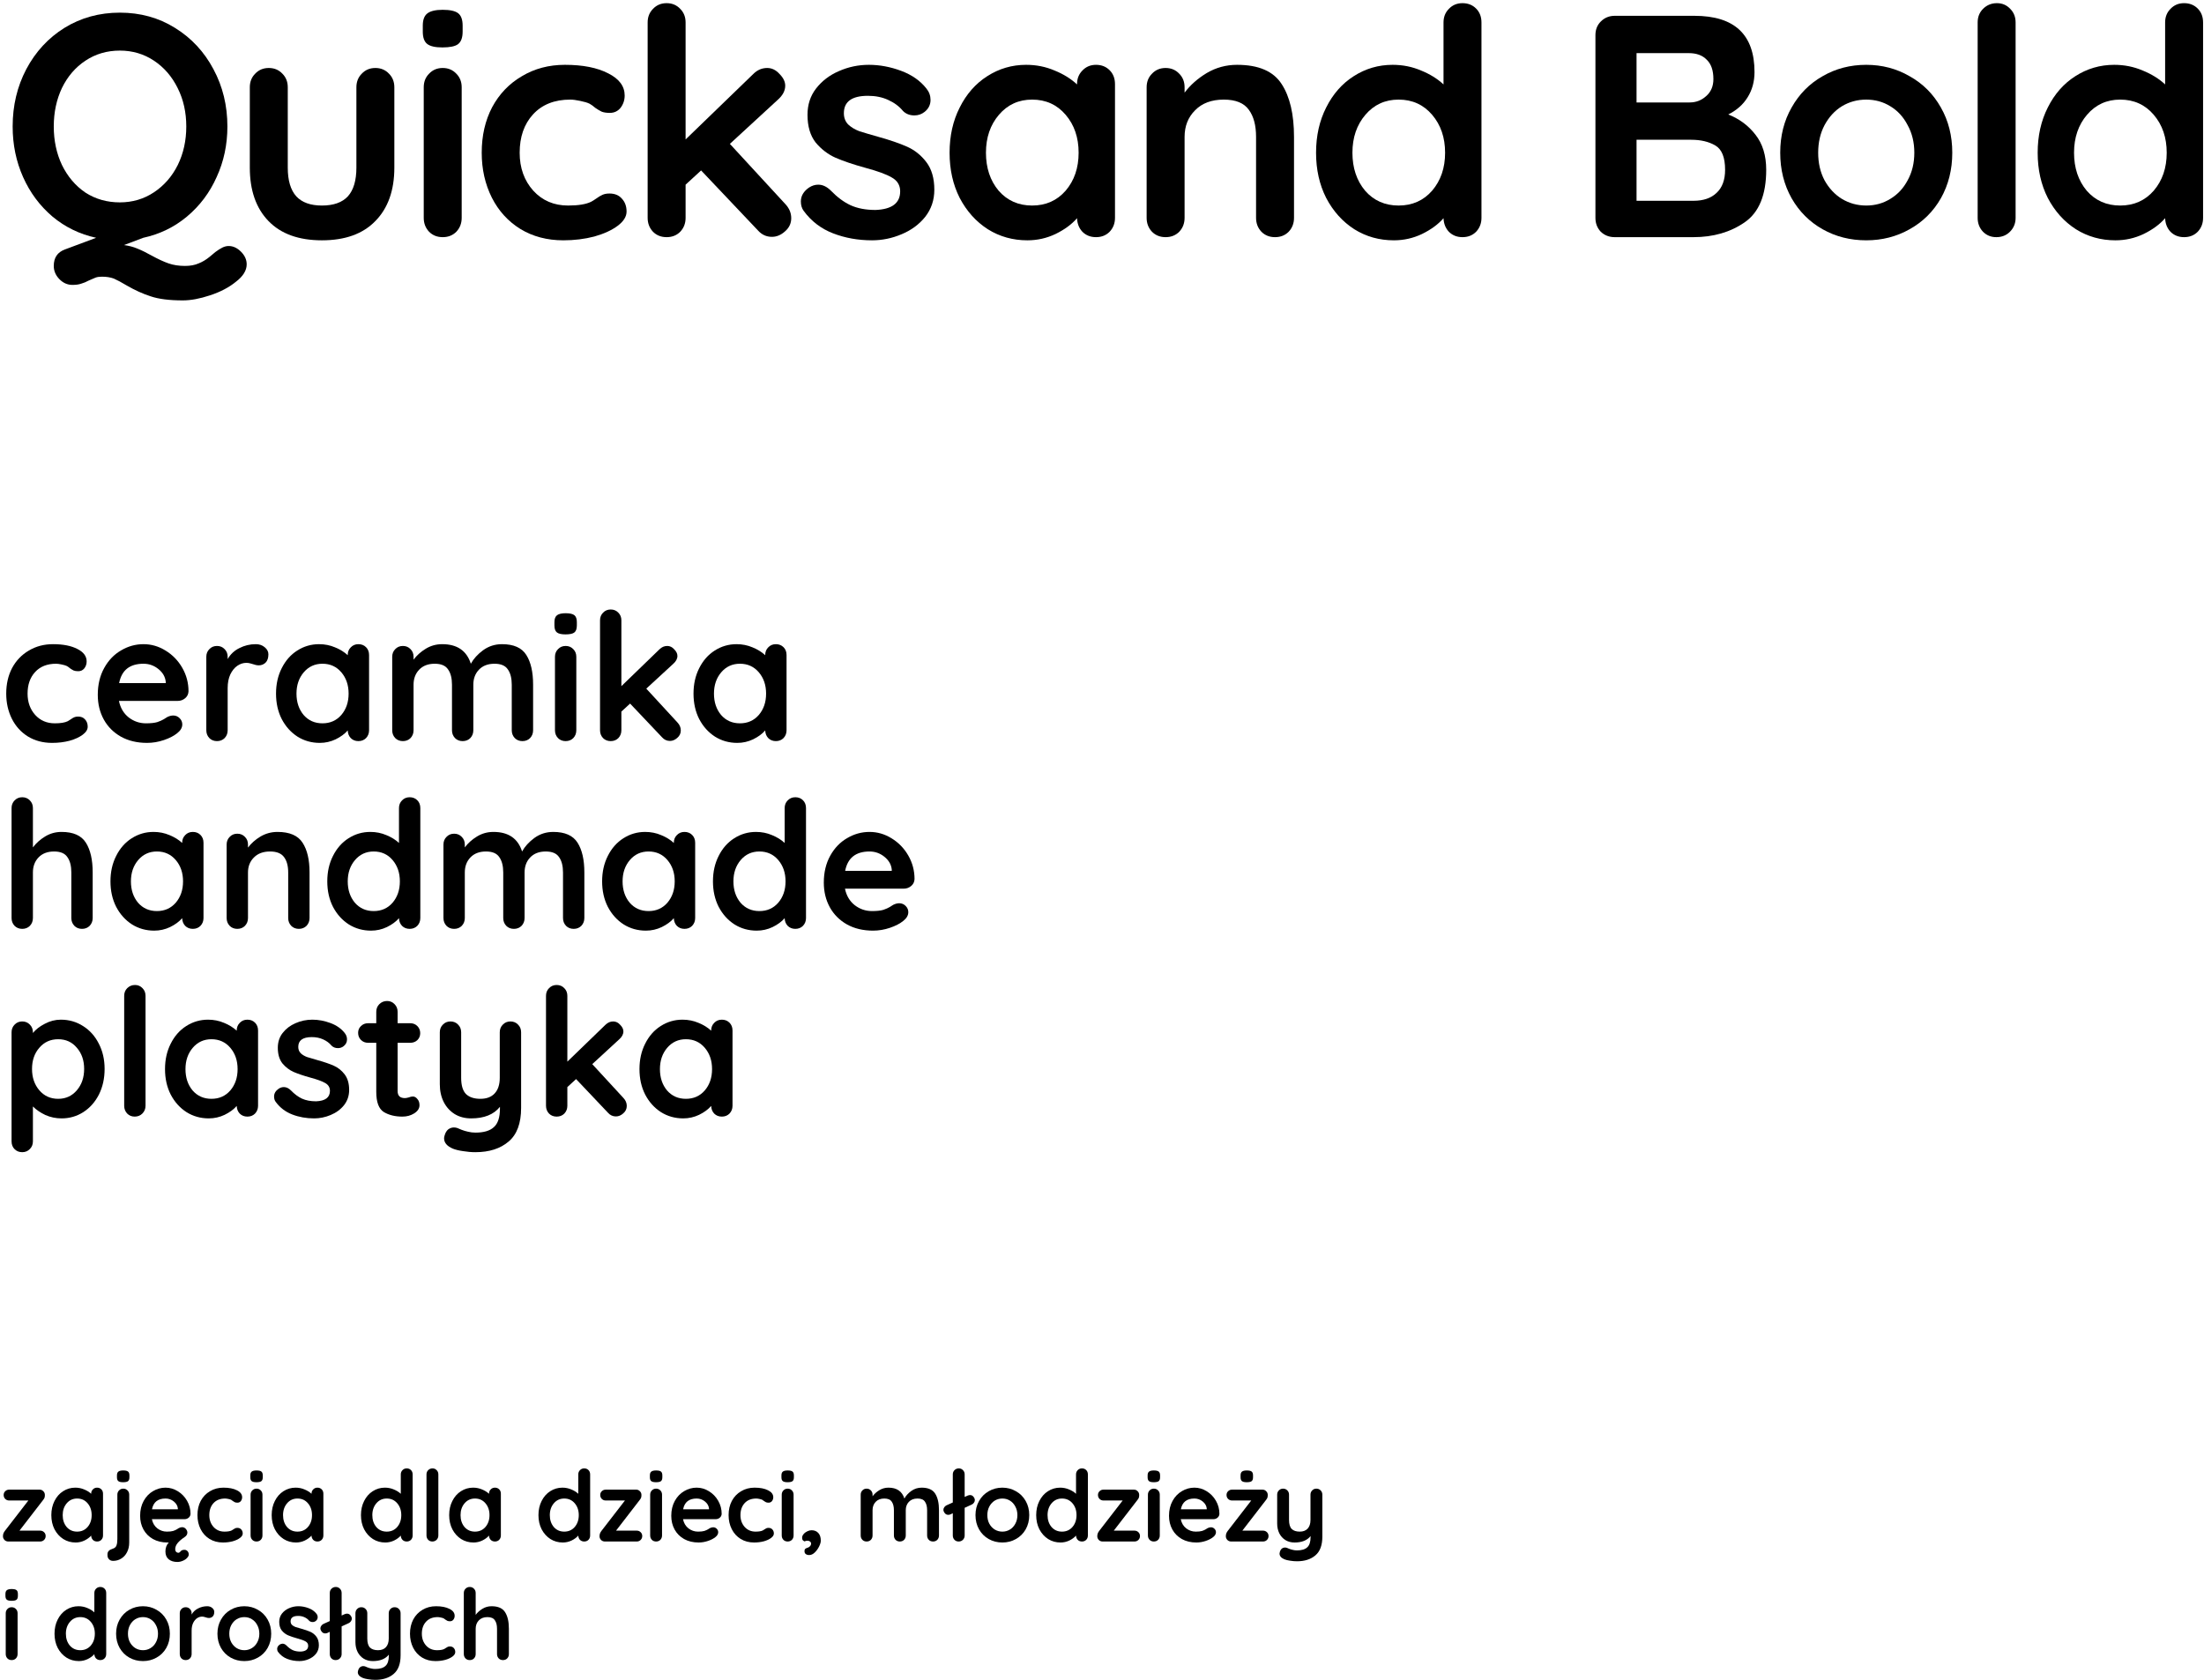
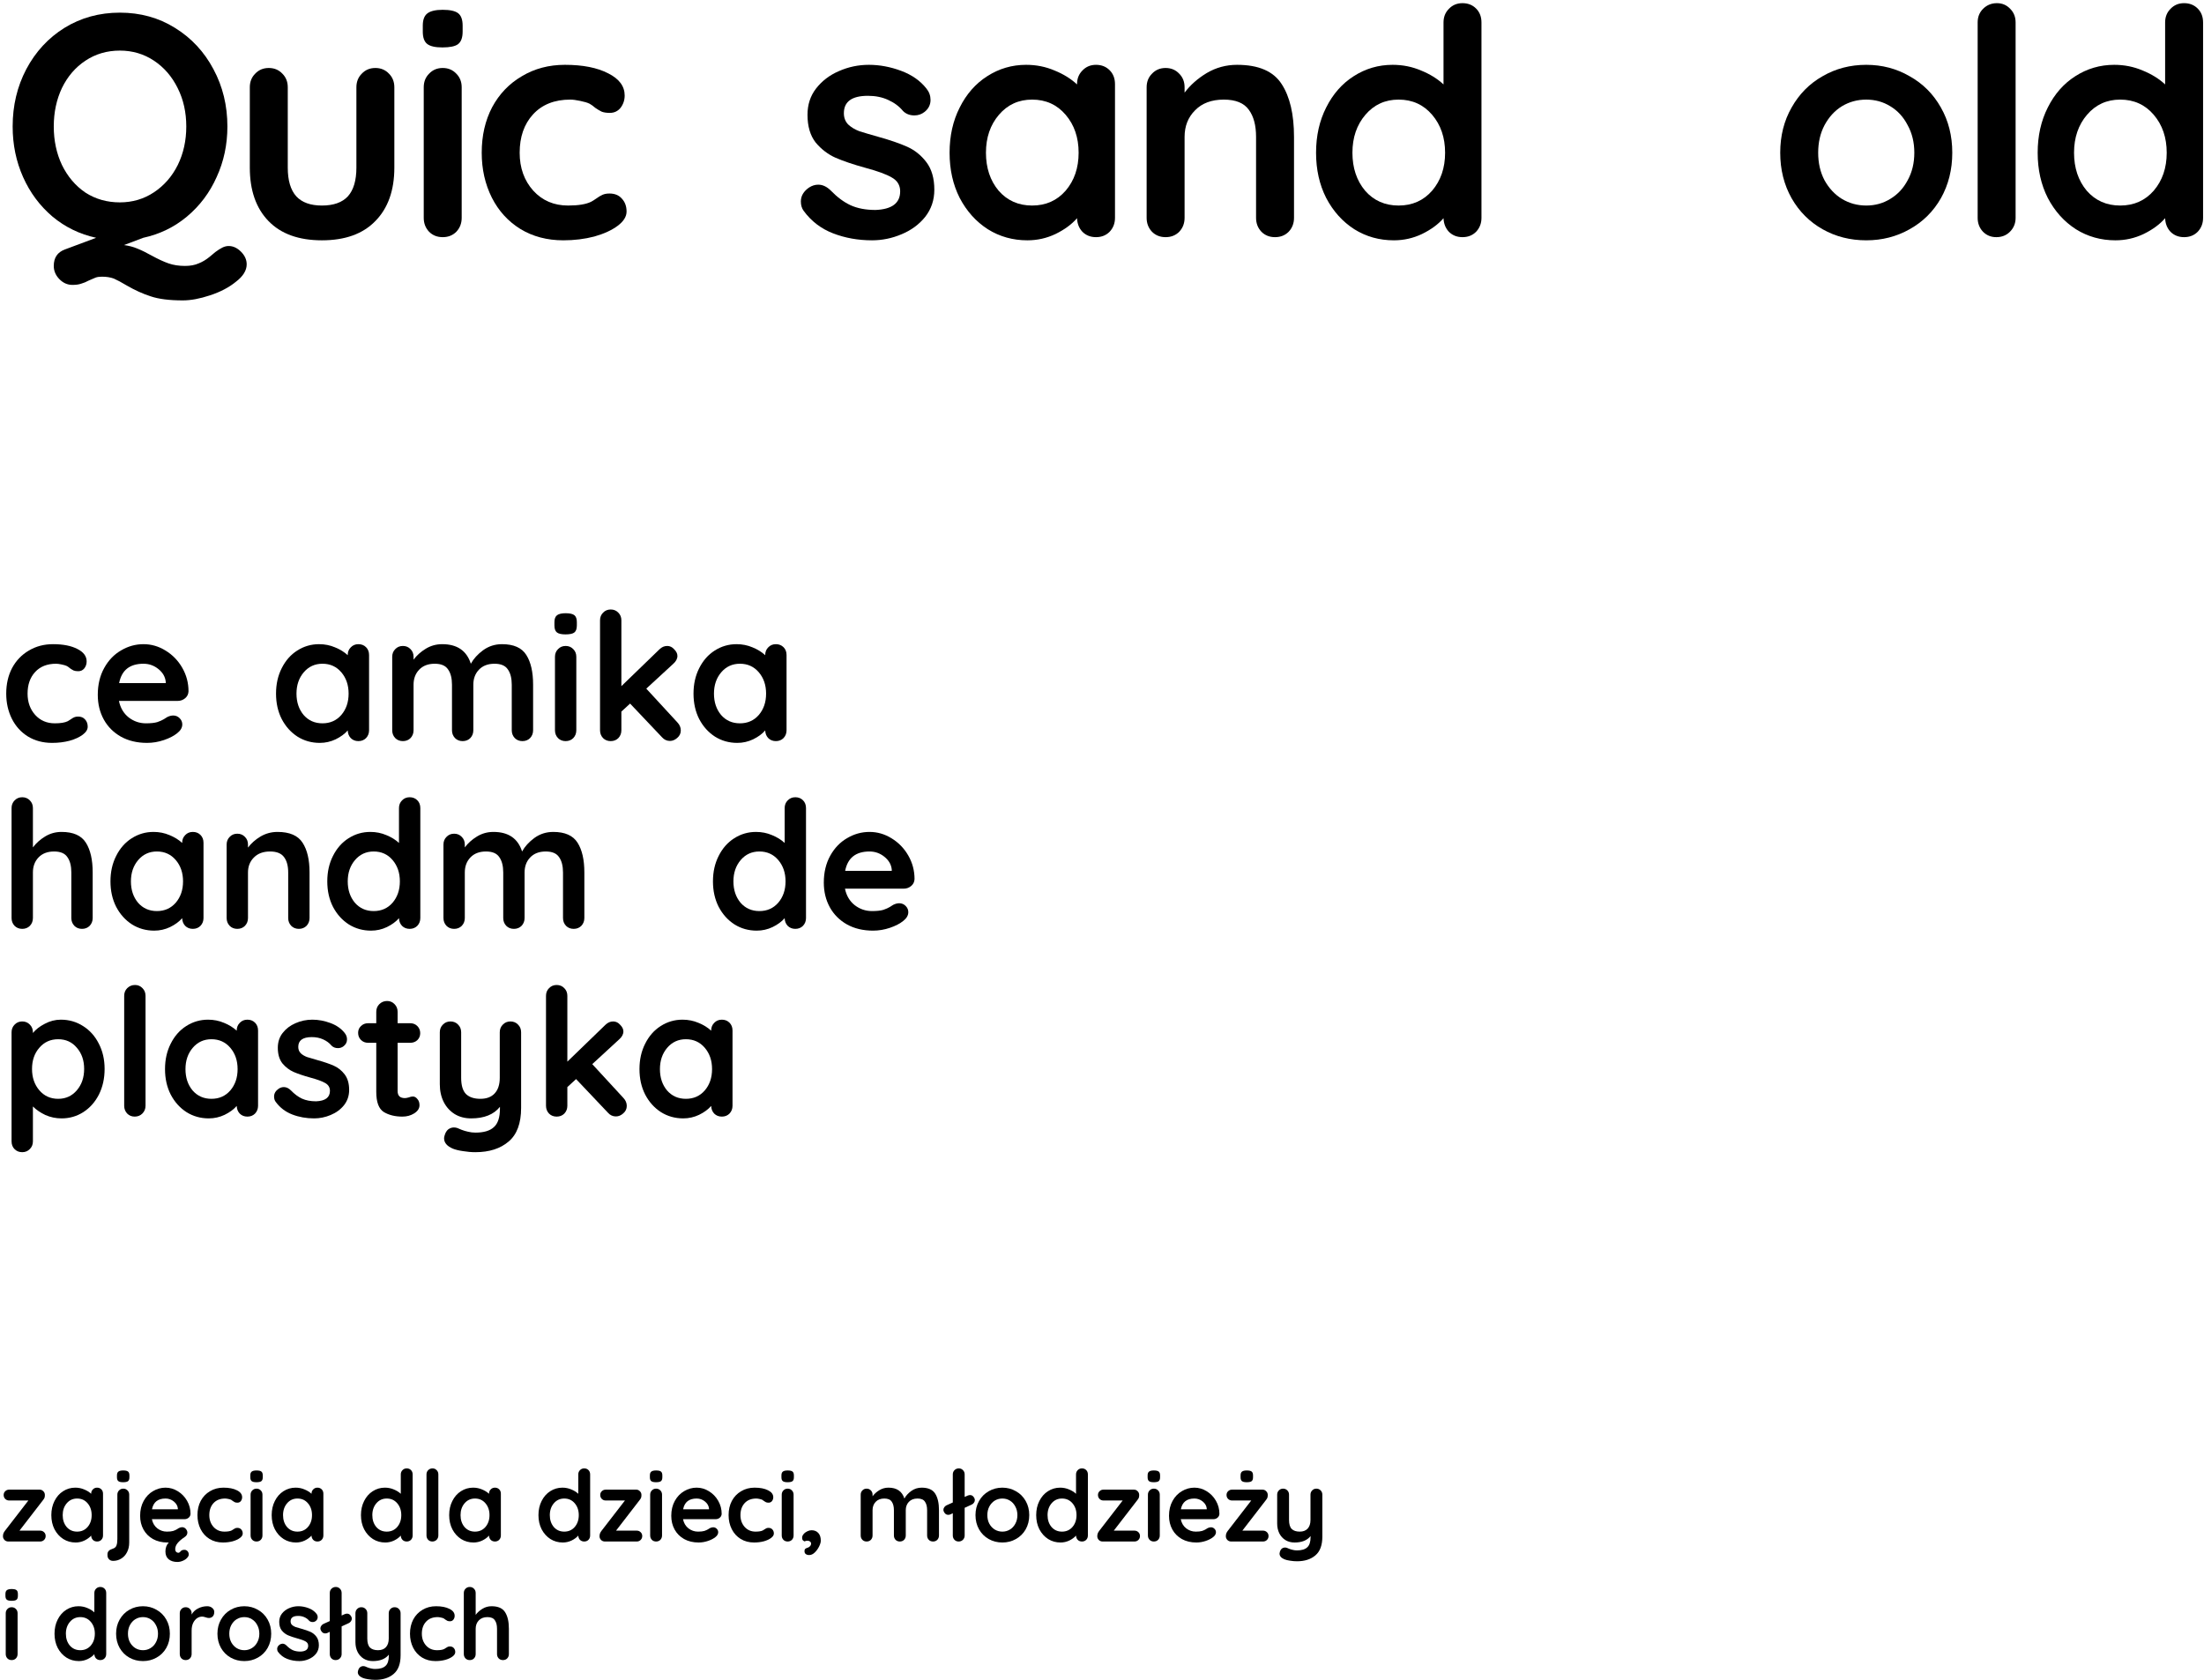
<svg xmlns="http://www.w3.org/2000/svg" width="446" height="340" viewBox="0 0 446 340" fill="none">
  <path d="M46.272 49.792C47.168 49.792 48 50.176 48.768 50.944C49.536 51.712 49.92 52.566 49.92 53.504C49.92 54.742 49.194 55.915 47.744 57.024C46.336 58.176 44.586 59.093 42.496 59.776C40.448 60.459 38.613 60.8 36.992 60.8C34.261 60.8 32.085 60.523 30.464 59.968C28.885 59.456 27.285 58.731 25.664 57.792C24.597 57.152 23.722 56.683 23.04 56.384C22.357 56.128 21.546 56 20.608 56C20.096 56 19.669 56.064 19.328 56.192C18.986 56.32 18.538 56.512 17.984 56.768C17.429 57.067 16.917 57.28 16.448 57.408C15.978 57.579 15.381 57.664 14.656 57.664C13.632 57.664 12.736 57.259 11.968 56.448C11.242 55.68 10.88 54.806 10.88 53.824C10.88 52.16 11.626 51.051 13.12 50.496L19.456 48.128C16.128 47.403 13.184 45.974 10.624 43.84C8.064 41.664 6.08 38.998 4.672 35.84C3.264 32.683 2.56 29.27 2.56 25.6C2.56 21.376 3.477 17.515 5.312 14.016C7.189 10.475 9.77 7.68 13.056 5.632C16.384 3.584 20.117 2.56 24.256 2.56C28.394 2.56 32.106 3.584 35.392 5.632C38.72 7.68 41.322 10.475 43.2 14.016C45.077 17.515 46.016 21.376 46.016 25.6C46.016 29.27 45.29 32.683 43.84 35.84C42.432 38.998 40.426 41.664 37.824 43.84C35.264 45.974 32.32 47.403 28.992 48.128L25.088 49.6C26.069 49.728 26.965 49.963 27.776 50.304C28.629 50.645 29.589 51.115 30.656 51.712C31.978 52.438 33.13 52.971 34.112 53.312C35.093 53.654 36.202 53.824 37.44 53.824C38.506 53.824 39.424 53.654 40.192 53.312C40.96 53.014 41.706 52.566 42.432 51.968C42.688 51.755 43.072 51.435 43.584 51.008C44.096 50.624 44.565 50.325 44.992 50.112C45.418 49.899 45.845 49.792 46.272 49.792ZM10.88 25.6C10.88 28.459 11.434 31.061 12.544 33.408C13.696 35.755 15.274 37.611 17.28 38.976C19.328 40.299 21.653 40.96 24.256 40.96C26.816 40.96 29.12 40.278 31.168 38.912C33.216 37.547 34.816 35.712 35.968 33.408C37.12 31.061 37.696 28.459 37.696 25.6C37.696 22.741 37.12 20.16 35.968 17.856C34.816 15.509 33.216 13.653 31.168 12.288C29.12 10.923 26.816 10.24 24.256 10.24C21.653 10.24 19.328 10.923 17.28 12.288C15.274 13.611 13.696 15.445 12.544 17.792C11.434 20.139 10.88 22.741 10.88 25.6Z" fill="black" />
  <path d="M75.96 13.76C77.069 13.76 77.987 14.144 78.712 14.912C79.437 15.637 79.8 16.555 79.8 17.664V33.92C79.8 38.528 78.52 42.133 75.96 44.736C73.443 47.339 69.837 48.64 65.144 48.64C60.451 48.64 56.845 47.339 54.328 44.736C51.811 42.133 50.552 38.528 50.552 33.92V17.664C50.552 16.555 50.915 15.637 51.64 14.912C52.365 14.144 53.283 13.76 54.392 13.76C55.501 13.76 56.419 14.144 57.144 14.912C57.869 15.637 58.232 16.555 58.232 17.664V33.92C58.232 36.523 58.808 38.464 59.96 39.744C61.112 40.981 62.84 41.6 65.144 41.6C67.491 41.6 69.24 40.981 70.392 39.744C71.544 38.464 72.12 36.523 72.12 33.92V17.664C72.12 16.555 72.483 15.637 73.208 14.912C73.933 14.144 74.851 13.76 75.96 13.76Z" fill="black" />
  <path d="M93.427 44.096C93.427 45.206 93.064 46.144 92.339 46.912C91.613 47.638 90.696 48 89.587 48C88.477 48 87.56 47.638 86.835 46.912C86.109 46.144 85.747 45.206 85.747 44.096V17.664C85.747 16.555 86.109 15.637 86.835 14.912C87.56 14.144 88.477 13.76 89.587 13.76C90.696 13.76 91.613 14.144 92.339 14.912C93.064 15.637 93.427 16.555 93.427 17.664V44.096ZM89.523 9.6C88.072 9.6 87.048 9.365 86.451 8.896C85.853 8.427 85.555 7.595 85.555 6.4V5.184C85.555 3.989 85.875 3.157 86.515 2.688C87.155 2.219 88.179 1.984 89.587 1.984C91.08 1.984 92.125 2.219 92.723 2.688C93.32 3.157 93.619 3.989 93.619 5.184V6.4C93.619 7.637 93.299 8.491 92.659 8.96C92.061 9.387 91.016 9.6 89.523 9.6Z" fill="black" />
  <path d="M114.312 13.12C117.938 13.12 120.861 13.696 123.08 14.848C125.298 15.957 126.408 17.451 126.408 19.328C126.408 20.267 126.13 21.099 125.576 21.824C125.021 22.507 124.296 22.848 123.4 22.848C122.717 22.848 122.162 22.763 121.736 22.592C121.309 22.379 120.882 22.123 120.456 21.824C120.072 21.483 119.688 21.206 119.304 20.992C118.877 20.779 118.237 20.587 117.384 20.416C116.573 20.245 115.912 20.16 115.4 20.16C112.2 20.16 109.682 21.163 107.848 23.168C106.056 25.131 105.16 27.712 105.16 30.912C105.16 33.984 106.077 36.544 107.912 38.592C109.746 40.597 112.093 41.6 114.952 41.6C117.042 41.6 118.6 41.344 119.624 40.832C119.88 40.704 120.221 40.491 120.648 40.192C121.117 39.851 121.544 39.595 121.928 39.424C122.312 39.254 122.781 39.168 123.336 39.168C124.402 39.168 125.234 39.51 125.832 40.192C126.472 40.875 126.792 41.749 126.792 42.816C126.792 43.84 126.194 44.8 125 45.696C123.805 46.592 122.226 47.318 120.264 47.872C118.301 48.384 116.21 48.64 113.992 48.64C110.706 48.64 107.805 47.872 105.288 46.336C102.813 44.8 100.893 42.688 99.528 40C98.162 37.27 97.48 34.24 97.48 30.912C97.48 27.456 98.184 24.384 99.592 21.696C101.042 19.008 103.048 16.918 105.608 15.424C108.168 13.888 111.069 13.12 114.312 13.12Z" fill="black" />
-   <path d="M158.897 41.28C159.708 42.133 160.113 43.093 160.113 44.16C160.113 45.227 159.686 46.123 158.833 46.848C158.022 47.574 157.148 47.936 156.209 47.936C155.1 47.936 154.161 47.51 153.393 46.656L141.873 34.496L138.737 37.376V44.096C138.737 45.206 138.374 46.144 137.649 46.912C136.924 47.638 136.006 48 134.897 48C133.788 48 132.87 47.638 132.145 46.912C131.42 46.144 131.057 45.206 131.057 44.096V4.544C131.057 3.435 131.42 2.517 132.145 1.792C132.87 1.024 133.788 0.64 134.897 0.64C136.006 0.64 136.924 1.024 137.649 1.792C138.374 2.517 138.737 3.435 138.737 4.544V28.224L152.433 14.976C153.244 14.165 154.182 13.76 155.249 13.76C156.188 13.76 157.02 14.165 157.745 14.976C158.513 15.744 158.897 16.534 158.897 17.344C158.897 18.368 158.385 19.328 157.361 20.224L147.697 29.12L158.897 41.28Z" fill="black" />
  <path d="M162.638 42.688C162.254 42.176 162.062 41.536 162.062 40.768C162.062 39.659 162.617 38.72 163.726 37.952C164.323 37.568 164.942 37.376 165.582 37.376C166.478 37.376 167.331 37.782 168.142 38.592C169.422 39.915 170.745 40.896 172.11 41.536C173.518 42.176 175.203 42.496 177.166 42.496C180.494 42.368 182.158 41.109 182.158 38.72C182.158 37.483 181.582 36.544 180.43 35.904C179.321 35.264 177.571 34.624 175.182 33.984C172.707 33.301 170.681 32.619 169.102 31.936C167.566 31.253 166.222 30.23 165.07 28.864C163.961 27.456 163.406 25.579 163.406 23.232C163.406 21.184 163.982 19.413 165.134 17.92C166.329 16.384 167.865 15.211 169.742 14.4C171.662 13.547 173.689 13.12 175.822 13.12C177.998 13.12 180.174 13.525 182.35 14.336C184.526 15.147 186.233 16.341 187.47 17.92C188.025 18.603 188.302 19.371 188.302 20.224C188.302 21.206 187.897 22.016 187.086 22.656C186.489 23.125 185.806 23.36 185.038 23.36C184.099 23.36 183.331 23.061 182.734 22.464C181.966 21.526 180.963 20.779 179.726 20.224C178.531 19.669 177.166 19.392 175.63 19.392C172.387 19.392 170.766 20.566 170.766 22.912C170.766 23.851 171.065 24.619 171.662 25.216C172.259 25.771 173.006 26.219 173.902 26.56C174.841 26.859 176.142 27.243 177.806 27.712C180.11 28.352 182.03 29.014 183.566 29.696C185.102 30.379 186.403 31.424 187.47 32.832C188.537 34.24 189.07 36.096 189.07 38.4C189.07 40.491 188.451 42.325 187.214 43.904C185.977 45.44 184.377 46.614 182.414 47.424C180.494 48.235 178.51 48.64 176.462 48.64C173.646 48.64 171.022 48.171 168.59 47.232C166.158 46.294 164.174 44.779 162.638 42.688Z" fill="black" />
  <path d="M221.789 13.12C222.898 13.12 223.816 13.483 224.541 14.208C225.266 14.934 225.629 15.872 225.629 17.024V44.096C225.629 45.206 225.266 46.144 224.541 46.912C223.816 47.638 222.898 48 221.789 48C220.68 48 219.762 47.638 219.037 46.912C218.354 46.187 217.992 45.27 217.949 44.16C216.882 45.398 215.432 46.464 213.597 47.36C211.805 48.214 209.906 48.64 207.901 48.64C204.957 48.64 202.29 47.894 199.901 46.4C197.512 44.864 195.613 42.752 194.205 40.064C192.84 37.376 192.157 34.325 192.157 30.912C192.157 27.499 192.84 24.448 194.205 21.76C195.57 19.029 197.426 16.918 199.773 15.424C202.162 13.888 204.786 13.12 207.645 13.12C209.693 13.12 211.613 13.504 213.405 14.272C215.197 14.998 216.712 15.936 217.949 17.088V17.024C217.949 15.915 218.312 14.998 219.037 14.272C219.762 13.504 220.68 13.12 221.789 13.12ZM208.861 41.6C211.634 41.6 213.896 40.597 215.645 38.592C217.394 36.544 218.269 33.984 218.269 30.912C218.269 27.84 217.394 25.28 215.645 23.232C213.896 21.184 211.634 20.16 208.861 20.16C206.13 20.16 203.89 21.184 202.141 23.232C200.392 25.28 199.517 27.84 199.517 30.912C199.517 33.984 200.37 36.544 202.077 38.592C203.826 40.597 206.088 41.6 208.861 41.6Z" fill="black" />
  <path d="M250.336 13.12C254.688 13.12 257.696 14.421 259.36 17.024C261.024 19.584 261.856 23.147 261.856 27.712V44.096C261.856 45.206 261.493 46.144 260.768 46.912C260.043 47.638 259.125 48 258.016 48C256.907 48 255.989 47.638 255.264 46.912C254.539 46.144 254.176 45.206 254.176 44.096V27.712C254.176 25.366 253.685 23.531 252.704 22.208C251.723 20.843 250.037 20.16 247.648 20.16C245.173 20.16 243.232 20.886 241.824 22.336C240.416 23.744 239.712 25.536 239.712 27.712V44.096C239.712 45.206 239.349 46.144 238.624 46.912C237.899 47.638 236.981 48 235.872 48C234.763 48 233.845 47.638 233.12 46.912C232.395 46.144 232.032 45.206 232.032 44.096V17.664C232.032 16.555 232.395 15.637 233.12 14.912C233.845 14.144 234.763 13.76 235.872 13.76C236.981 13.76 237.899 14.144 238.624 14.912C239.349 15.637 239.712 16.555 239.712 17.664V18.752C240.864 17.216 242.357 15.893 244.192 14.784C246.069 13.675 248.117 13.12 250.336 13.12Z" fill="black" />
  <path d="M295.949 0.64C297.058 0.64 297.976 1.003 298.701 1.728C299.426 2.453 299.789 3.392 299.789 4.544V44.096C299.789 45.206 299.426 46.144 298.701 46.912C297.976 47.638 297.058 48 295.949 48C294.84 48 293.922 47.638 293.197 46.912C292.514 46.187 292.152 45.27 292.109 44.16C291.042 45.398 289.592 46.464 287.757 47.36C285.965 48.214 284.066 48.64 282.061 48.64C279.117 48.64 276.45 47.894 274.061 46.4C271.672 44.864 269.773 42.752 268.365 40.064C267 37.376 266.317 34.325 266.317 30.912C266.317 27.499 267 24.448 268.365 21.76C269.73 19.029 271.586 16.918 273.933 15.424C276.322 13.888 278.946 13.12 281.805 13.12C283.853 13.12 285.773 13.504 287.565 14.272C289.357 14.998 290.872 15.936 292.109 17.088V4.544C292.109 3.435 292.472 2.517 293.197 1.792C293.922 1.024 294.84 0.64 295.949 0.64ZM283.021 41.6C285.794 41.6 288.056 40.597 289.805 38.592C291.554 36.544 292.429 33.984 292.429 30.912C292.429 27.84 291.554 25.28 289.805 23.232C288.056 21.184 285.794 20.16 283.021 20.16C280.29 20.16 278.05 21.184 276.301 23.232C274.552 25.28 273.677 27.84 273.677 30.912C273.677 33.984 274.53 36.544 276.237 38.592C277.986 40.597 280.248 41.6 283.021 41.6Z" fill="black" />
-   <path d="M349.73 23.168C351.991 24.064 353.826 25.43 355.234 27.264C356.684 29.099 357.41 31.467 357.41 34.368C357.41 39.446 355.959 42.987 353.058 44.992C350.156 46.998 346.7 48 342.69 48H326.754C325.644 48 324.706 47.638 323.938 46.912C323.212 46.144 322.85 45.206 322.85 44.096V7.104C322.85 5.995 323.212 5.077 323.938 4.352C324.706 3.584 325.644 3.2 326.754 3.2H342.882C350.988 3.2 355.042 6.997 355.042 14.592C355.042 16.512 354.572 18.219 353.634 19.712C352.738 21.163 351.436 22.315 349.73 23.168ZM346.722 16C346.722 14.251 346.274 12.95 345.378 12.096C344.524 11.2 343.308 10.752 341.73 10.752H331.17V20.736H341.922C343.202 20.736 344.311 20.309 345.25 19.456C346.231 18.603 346.722 17.451 346.722 16ZM342.69 40.64C344.695 40.64 346.252 40.107 347.362 39.04C348.514 37.974 349.09 36.416 349.09 34.368C349.09 31.851 348.428 30.208 347.106 29.44C345.783 28.672 344.162 28.288 342.242 28.288H331.17V40.64H342.69Z" fill="black" />
  <path d="M395.061 30.912C395.061 34.325 394.293 37.398 392.757 40.128C391.221 42.816 389.109 44.907 386.421 46.4C383.775 47.894 380.853 48.64 377.653 48.64C374.41 48.64 371.466 47.894 368.821 46.4C366.175 44.907 364.085 42.816 362.549 40.128C361.013 37.398 360.245 34.325 360.245 30.912C360.245 27.499 361.013 24.448 362.549 21.76C364.085 19.029 366.175 16.918 368.821 15.424C371.466 13.888 374.41 13.12 377.653 13.12C380.853 13.12 383.775 13.888 386.421 15.424C389.109 16.918 391.221 19.029 392.757 21.76C394.293 24.448 395.061 27.499 395.061 30.912ZM387.381 30.912C387.381 28.822 386.933 26.965 386.037 25.344C385.183 23.68 384.01 22.4 382.517 21.504C381.066 20.608 379.445 20.16 377.653 20.16C375.861 20.16 374.218 20.608 372.725 21.504C371.274 22.4 370.101 23.68 369.205 25.344C368.351 26.965 367.925 28.822 367.925 30.912C367.925 33.003 368.351 34.859 369.205 36.48C370.101 38.102 371.274 39.36 372.725 40.256C374.218 41.152 375.861 41.6 377.653 41.6C379.445 41.6 381.066 41.152 382.517 40.256C384.01 39.36 385.183 38.102 386.037 36.48C386.933 34.859 387.381 33.003 387.381 30.912Z" fill="black" />
  <path d="M407.877 44.096C407.877 45.206 407.493 46.144 406.725 46.912C406 47.638 405.082 48 403.973 48C402.906 48 402.01 47.638 401.285 46.912C400.56 46.144 400.197 45.206 400.197 44.096V4.544C400.197 3.435 400.56 2.517 401.285 1.792C402.053 1.024 402.992 0.64 404.101 0.64C405.168 0.64 406.064 1.024 406.789 1.792C407.514 2.517 407.877 3.435 407.877 4.544V44.096Z" fill="black" />
  <path d="M441.974 0.64C443.083 0.64 444.001 1.003 444.726 1.728C445.451 2.453 445.814 3.392 445.814 4.544V44.096C445.814 45.206 445.451 46.144 444.726 46.912C444.001 47.638 443.083 48 441.974 48C440.865 48 439.947 47.638 439.222 46.912C438.539 46.187 438.177 45.27 438.134 44.16C437.067 45.398 435.617 46.464 433.782 47.36C431.99 48.214 430.091 48.64 428.086 48.64C425.142 48.64 422.475 47.894 420.086 46.4C417.697 44.864 415.798 42.752 414.39 40.064C413.025 37.376 412.342 34.325 412.342 30.912C412.342 27.499 413.025 24.448 414.39 21.76C415.755 19.029 417.611 16.918 419.958 15.424C422.347 13.888 424.971 13.12 427.83 13.12C429.878 13.12 431.798 13.504 433.59 14.272C435.382 14.998 436.897 15.936 438.134 17.088V4.544C438.134 3.435 438.497 2.517 439.222 1.792C439.947 1.024 440.865 0.64 441.974 0.64ZM429.046 41.6C431.819 41.6 434.081 40.597 435.83 38.592C437.579 36.544 438.454 33.984 438.454 30.912C438.454 27.84 437.579 25.28 435.83 23.232C434.081 21.184 431.819 20.16 429.046 20.16C426.315 20.16 424.075 21.184 422.326 23.232C420.577 25.28 419.702 27.84 419.702 30.912C419.702 33.984 420.555 36.544 422.262 38.592C424.011 40.597 426.273 41.6 429.046 41.6Z" fill="black" />
  <path d="M10.728 130.38C12.768 130.38 14.412 130.704 15.66 131.352C16.908 131.976 17.532 132.816 17.532 133.872C17.532 134.4 17.376 134.868 17.064 135.276C16.752 135.66 16.344 135.852 15.84 135.852C15.456 135.852 15.144 135.804 14.904 135.708C14.664 135.588 14.424 135.444 14.184 135.276C13.968 135.084 13.752 134.928 13.536 134.808C13.296 134.688 12.936 134.58 12.456 134.484C12 134.388 11.628 134.34 11.34 134.34C9.54 134.34 8.124 134.904 7.092 136.032C6.084 137.136 5.58 138.588 5.58 140.388C5.58 142.116 6.096 143.556 7.128 144.708C8.16 145.836 9.48 146.4 11.088 146.4C12.264 146.4 13.14 146.256 13.716 145.968C13.86 145.896 14.052 145.776 14.292 145.608C14.556 145.416 14.796 145.272 15.012 145.176C15.228 145.08 15.492 145.032 15.804 145.032C16.404 145.032 16.872 145.224 17.208 145.608C17.568 145.992 17.748 146.484 17.748 147.084C17.748 147.66 17.412 148.2 16.74 148.704C16.068 149.208 15.18 149.616 14.076 149.928C12.972 150.216 11.796 150.36 10.548 150.36C8.7 150.36 7.068 149.928 5.652 149.064C4.26 148.2 3.18 147.012 2.412 145.5C1.644 143.964 1.26 142.26 1.26 140.388C1.26 138.444 1.656 136.716 2.448 135.204C3.264 133.692 4.392 132.516 5.832 131.676C7.272 130.812 8.904 130.38 10.728 130.38Z" fill="black" />
  <path d="M38.147 139.92C38.123 140.496 37.895 140.964 37.463 141.324C37.031 141.684 36.527 141.864 35.951 141.864H24.071C24.359 143.28 25.019 144.396 26.051 145.212C27.083 146.004 28.247 146.4 29.543 146.4C30.527 146.4 31.295 146.316 31.847 146.148C32.399 145.956 32.831 145.764 33.143 145.572C33.479 145.356 33.707 145.212 33.827 145.14C34.259 144.924 34.667 144.816 35.051 144.816C35.555 144.816 35.987 144.996 36.347 145.356C36.707 145.716 36.887 146.136 36.887 146.616C36.887 147.264 36.551 147.852 35.879 148.38C35.207 148.932 34.307 149.4 33.179 149.784C32.051 150.168 30.911 150.36 29.759 150.36C27.743 150.36 25.979 149.94 24.467 149.1C22.979 148.26 21.827 147.108 21.011 145.644C20.195 144.156 19.787 142.488 19.787 140.64C19.787 138.576 20.219 136.764 21.083 135.204C21.947 133.644 23.087 132.456 24.503 131.64C25.919 130.8 27.431 130.38 29.039 130.38C30.623 130.38 32.111 130.812 33.503 131.676C34.919 132.54 36.047 133.704 36.887 135.168C37.727 136.632 38.147 138.216 38.147 139.92ZM29.039 134.34C26.255 134.34 24.611 135.648 24.107 138.264H33.539V138.012C33.443 137.004 32.951 136.14 32.063 135.42C31.175 134.7 30.167 134.34 29.039 134.34Z" fill="black" />
-   <path d="M51.758 130.38C52.478 130.38 53.078 130.584 53.558 130.992C54.062 131.4 54.314 131.88 54.314 132.432C54.314 133.176 54.122 133.74 53.738 134.124C53.354 134.484 52.898 134.664 52.37 134.664C52.01 134.664 51.602 134.58 51.146 134.412C51.074 134.388 50.906 134.34 50.642 134.268C50.402 134.196 50.138 134.16 49.85 134.16C49.226 134.16 48.626 134.352 48.05 134.736C47.474 135.12 46.994 135.708 46.61 136.5C46.25 137.268 46.07 138.192 46.07 139.272V147.804C46.07 148.428 45.866 148.956 45.458 149.388C45.05 149.796 44.534 150 43.91 150C43.286 150 42.77 149.796 42.362 149.388C41.954 148.956 41.75 148.428 41.75 147.804V132.936C41.75 132.312 41.954 131.796 42.362 131.388C42.77 130.956 43.286 130.74 43.91 130.74C44.534 130.74 45.05 130.956 45.458 131.388C45.866 131.796 46.07 132.312 46.07 132.936V133.404C46.622 132.42 47.414 131.676 48.446 131.172C49.478 130.644 50.582 130.38 51.758 130.38Z" fill="black" />
  <path d="M72.525 130.38C73.149 130.38 73.665 130.584 74.073 130.992C74.481 131.4 74.685 131.928 74.685 132.576V147.804C74.685 148.428 74.481 148.956 74.073 149.388C73.665 149.796 73.149 150 72.525 150C71.901 150 71.385 149.796 70.977 149.388C70.593 148.98 70.389 148.464 70.365 147.84C69.765 148.536 68.949 149.136 67.917 149.64C66.909 150.12 65.841 150.36 64.713 150.36C63.057 150.36 61.557 149.94 60.213 149.1C58.869 148.236 57.801 147.048 57.009 145.536C56.241 144.024 55.857 142.308 55.857 140.388C55.857 138.468 56.241 136.752 57.009 135.24C57.777 133.704 58.821 132.516 60.141 131.676C61.485 130.812 62.961 130.38 64.569 130.38C65.721 130.38 66.801 130.596 67.809 131.028C68.817 131.436 69.669 131.964 70.365 132.612V132.576C70.365 131.952 70.569 131.436 70.977 131.028C71.385 130.596 71.901 130.38 72.525 130.38ZM65.253 146.4C66.813 146.4 68.085 145.836 69.069 144.708C70.053 143.556 70.545 142.116 70.545 140.388C70.545 138.66 70.053 137.22 69.069 136.068C68.085 134.916 66.813 134.34 65.253 134.34C63.717 134.34 62.457 134.916 61.473 136.068C60.489 137.22 59.997 138.66 59.997 140.388C59.997 142.116 60.477 143.556 61.437 144.708C62.421 145.836 63.693 146.4 65.253 146.4Z" fill="black" />
  <path d="M101.579 130.38C103.955 130.38 105.599 131.112 106.511 132.576C107.423 134.016 107.879 136.02 107.879 138.588V147.804C107.879 148.428 107.675 148.956 107.267 149.388C106.859 149.796 106.343 150 105.719 150C105.095 150 104.579 149.796 104.171 149.388C103.763 148.956 103.559 148.428 103.559 147.804V138.588C103.559 137.268 103.295 136.236 102.767 135.492C102.263 134.724 101.363 134.34 100.067 134.34C98.723 134.34 97.667 134.748 96.899 135.564C96.155 136.356 95.783 137.364 95.783 138.588V147.804C95.783 148.428 95.579 148.956 95.171 149.388C94.763 149.796 94.247 150 93.623 150C92.999 150 92.483 149.796 92.075 149.388C91.667 148.956 91.463 148.428 91.463 147.804V138.588C91.463 137.268 91.199 136.236 90.671 135.492C90.167 134.724 89.267 134.34 87.971 134.34C86.627 134.34 85.571 134.748 84.803 135.564C84.059 136.356 83.687 137.364 83.687 138.588V147.804C83.687 148.428 83.483 148.956 83.075 149.388C82.667 149.796 82.151 150 81.527 150C80.903 150 80.387 149.796 79.979 149.388C79.571 148.956 79.367 148.428 79.367 147.804V132.936C79.367 132.312 79.571 131.796 79.979 131.388C80.387 130.956 80.903 130.74 81.527 130.74C82.151 130.74 82.667 130.956 83.075 131.388C83.483 131.796 83.687 132.312 83.687 132.936V133.512C84.335 132.648 85.151 131.916 86.135 131.316C87.143 130.692 88.259 130.38 89.483 130.38C92.507 130.38 94.439 131.7 95.279 134.34C95.831 133.332 96.659 132.42 97.763 131.604C98.891 130.788 100.163 130.38 101.579 130.38Z" fill="black" />
  <path d="M116.623 147.804C116.623 148.428 116.419 148.956 116.011 149.388C115.603 149.796 115.087 150 114.463 150C113.839 150 113.323 149.796 112.915 149.388C112.507 148.956 112.303 148.428 112.303 147.804V132.936C112.303 132.312 112.507 131.796 112.915 131.388C113.323 130.956 113.839 130.74 114.463 130.74C115.087 130.74 115.603 130.956 116.011 131.388C116.419 131.796 116.623 132.312 116.623 132.936V147.804ZM114.427 128.4C113.611 128.4 113.035 128.268 112.699 128.004C112.363 127.74 112.195 127.272 112.195 126.6V125.916C112.195 125.244 112.375 124.776 112.735 124.512C113.095 124.248 113.671 124.116 114.463 124.116C115.303 124.116 115.891 124.248 116.227 124.512C116.563 124.776 116.731 125.244 116.731 125.916V126.6C116.731 127.296 116.551 127.776 116.191 128.04C115.855 128.28 115.267 128.4 114.427 128.4Z" fill="black" />
  <path d="M137.082 146.22C137.538 146.7 137.766 147.24 137.766 147.84C137.766 148.44 137.526 148.944 137.046 149.352C136.59 149.76 136.098 149.964 135.57 149.964C134.946 149.964 134.418 149.724 133.986 149.244L127.506 142.404L125.742 144.024V147.804C125.742 148.428 125.538 148.956 125.13 149.388C124.722 149.796 124.206 150 123.582 150C122.958 150 122.442 149.796 122.034 149.388C121.626 148.956 121.422 148.428 121.422 147.804V125.556C121.422 124.932 121.626 124.416 122.034 124.008C122.442 123.576 122.958 123.36 123.582 123.36C124.206 123.36 124.722 123.576 125.13 124.008C125.538 124.416 125.742 124.932 125.742 125.556V138.876L133.446 131.424C133.902 130.968 134.43 130.74 135.03 130.74C135.558 130.74 136.026 130.968 136.434 131.424C136.866 131.856 137.082 132.3 137.082 132.756C137.082 133.332 136.794 133.872 136.218 134.376L130.782 139.38L137.082 146.22Z" fill="black" />
  <path d="M157.006 130.38C157.63 130.38 158.146 130.584 158.554 130.992C158.962 131.4 159.166 131.928 159.166 132.576V147.804C159.166 148.428 158.962 148.956 158.554 149.388C158.146 149.796 157.63 150 157.006 150C156.382 150 155.866 149.796 155.458 149.388C155.074 148.98 154.87 148.464 154.846 147.84C154.246 148.536 153.43 149.136 152.398 149.64C151.39 150.12 150.322 150.36 149.194 150.36C147.538 150.36 146.038 149.94 144.694 149.1C143.35 148.236 142.282 147.048 141.49 145.536C140.722 144.024 140.338 142.308 140.338 140.388C140.338 138.468 140.722 136.752 141.49 135.24C142.258 133.704 143.302 132.516 144.622 131.676C145.966 130.812 147.442 130.38 149.05 130.38C150.202 130.38 151.282 130.596 152.29 131.028C153.298 131.436 154.15 131.964 154.846 132.612V132.576C154.846 131.952 155.05 131.436 155.458 131.028C155.866 130.596 156.382 130.38 157.006 130.38ZM149.734 146.4C151.294 146.4 152.566 145.836 153.55 144.708C154.534 143.556 155.026 142.116 155.026 140.388C155.026 138.66 154.534 137.22 153.55 136.068C152.566 134.916 151.294 134.34 149.734 134.34C148.198 134.34 146.938 134.916 145.954 136.068C144.97 137.22 144.478 138.66 144.478 140.388C144.478 142.116 144.958 143.556 145.918 144.708C146.902 145.836 148.174 146.4 149.734 146.4Z" fill="black" />
  <path d="M12.456 168.38C14.832 168.38 16.476 169.112 17.388 170.576C18.3 172.016 18.756 174.02 18.756 176.588V185.804C18.756 186.428 18.552 186.956 18.144 187.388C17.736 187.796 17.22 188 16.596 188C15.972 188 15.456 187.796 15.048 187.388C14.64 186.956 14.436 186.428 14.436 185.804V176.588C14.436 175.268 14.172 174.236 13.644 173.492C13.14 172.724 12.24 172.34 10.944 172.34C9.6 172.34 8.544 172.748 7.776 173.564C7.032 174.356 6.66 175.364 6.66 176.588V185.804C6.66 186.428 6.456 186.956 6.048 187.388C5.64 187.796 5.124 188 4.5 188C3.876 188 3.36 187.796 2.952 187.388C2.544 186.956 2.34 186.428 2.34 185.804V163.556C2.34 162.932 2.544 162.416 2.952 162.008C3.36 161.576 3.876 161.36 4.5 161.36C5.124 161.36 5.64 161.576 6.048 162.008C6.456 162.416 6.66 162.932 6.66 163.556V171.512C7.308 170.648 8.124 169.916 9.108 169.316C10.116 168.692 11.232 168.38 12.456 168.38Z" fill="black" />
  <path d="M39.022 168.38C39.645 168.38 40.161 168.584 40.569 168.992C40.977 169.4 41.181 169.928 41.181 170.576V185.804C41.181 186.428 40.977 186.956 40.569 187.388C40.161 187.796 39.645 188 39.022 188C38.398 188 37.882 187.796 37.474 187.388C37.09 186.98 36.886 186.464 36.861 185.84C36.261 186.536 35.446 187.136 34.413 187.64C33.406 188.12 32.337 188.36 31.209 188.36C29.553 188.36 28.053 187.94 26.709 187.1C25.366 186.236 24.297 185.048 23.506 183.536C22.738 182.024 22.354 180.308 22.354 178.388C22.354 176.468 22.738 174.752 23.506 173.24C24.273 171.704 25.317 170.516 26.637 169.676C27.982 168.812 29.457 168.38 31.066 168.38C32.218 168.38 33.297 168.596 34.306 169.028C35.313 169.436 36.166 169.964 36.861 170.612V170.576C36.861 169.952 37.066 169.436 37.474 169.028C37.882 168.596 38.398 168.38 39.022 168.38ZM31.75 184.4C33.309 184.4 34.581 183.836 35.566 182.708C36.55 181.556 37.041 180.116 37.041 178.388C37.041 176.66 36.55 175.22 35.566 174.068C34.581 172.916 33.309 172.34 31.75 172.34C30.213 172.34 28.953 172.916 27.97 174.068C26.985 175.22 26.494 176.66 26.494 178.388C26.494 180.116 26.974 181.556 27.933 182.708C28.918 183.836 30.189 184.4 31.75 184.4Z" fill="black" />
  <path d="M56.159 168.38C58.607 168.38 60.299 169.112 61.235 170.576C62.171 172.016 62.639 174.02 62.639 176.588V185.804C62.639 186.428 62.435 186.956 62.027 187.388C61.619 187.796 61.103 188 60.479 188C59.855 188 59.339 187.796 58.931 187.388C58.523 186.956 58.319 186.428 58.319 185.804V176.588C58.319 175.268 58.043 174.236 57.491 173.492C56.939 172.724 55.991 172.34 54.647 172.34C53.255 172.34 52.163 172.748 51.371 173.564C50.579 174.356 50.183 175.364 50.183 176.588V185.804C50.183 186.428 49.979 186.956 49.571 187.388C49.163 187.796 48.647 188 48.023 188C47.399 188 46.883 187.796 46.475 187.388C46.067 186.956 45.863 186.428 45.863 185.804V170.936C45.863 170.312 46.067 169.796 46.475 169.388C46.883 168.956 47.399 168.74 48.023 168.74C48.647 168.74 49.163 168.956 49.571 169.388C49.979 169.796 50.183 170.312 50.183 170.936V171.548C50.831 170.684 51.671 169.94 52.703 169.316C53.759 168.692 54.911 168.38 56.159 168.38Z" fill="black" />
  <path d="M82.897 161.36C83.52 161.36 84.037 161.564 84.445 161.972C84.853 162.38 85.056 162.908 85.056 163.556V185.804C85.056 186.428 84.853 186.956 84.445 187.388C84.037 187.796 83.52 188 82.897 188C82.272 188 81.757 187.796 81.349 187.388C80.965 186.98 80.76 186.464 80.737 185.84C80.136 186.536 79.32 187.136 78.288 187.64C77.281 188.12 76.213 188.36 75.085 188.36C73.428 188.36 71.928 187.94 70.585 187.1C69.24 186.236 68.172 185.048 67.38 183.536C66.612 182.024 66.228 180.308 66.228 178.388C66.228 176.468 66.612 174.752 67.38 173.24C68.148 171.704 69.192 170.516 70.513 169.676C71.856 168.812 73.332 168.38 74.941 168.38C76.093 168.38 77.172 168.596 78.18 169.028C79.189 169.436 80.04 169.964 80.737 170.612V163.556C80.737 162.932 80.941 162.416 81.349 162.008C81.757 161.576 82.272 161.36 82.897 161.36ZM75.624 184.4C77.184 184.4 78.457 183.836 79.441 182.708C80.424 181.556 80.916 180.116 80.916 178.388C80.916 176.66 80.424 175.22 79.441 174.068C78.457 172.916 77.184 172.34 75.624 172.34C74.088 172.34 72.829 172.916 71.844 174.068C70.861 175.22 70.368 176.66 70.368 178.388C70.368 180.116 70.849 181.556 71.808 182.708C72.793 183.836 74.064 184.4 75.624 184.4Z" fill="black" />
  <path d="M111.95 168.38C114.326 168.38 115.97 169.112 116.882 170.576C117.794 172.016 118.25 174.02 118.25 176.588V185.804C118.25 186.428 118.046 186.956 117.638 187.388C117.23 187.796 116.714 188 116.09 188C115.466 188 114.95 187.796 114.542 187.388C114.134 186.956 113.93 186.428 113.93 185.804V176.588C113.93 175.268 113.666 174.236 113.138 173.492C112.634 172.724 111.734 172.34 110.438 172.34C109.094 172.34 108.038 172.748 107.27 173.564C106.526 174.356 106.154 175.364 106.154 176.588V185.804C106.154 186.428 105.95 186.956 105.542 187.388C105.134 187.796 104.618 188 103.994 188C103.37 188 102.854 187.796 102.446 187.388C102.038 186.956 101.834 186.428 101.834 185.804V176.588C101.834 175.268 101.57 174.236 101.042 173.492C100.538 172.724 99.638 172.34 98.342 172.34C96.998 172.34 95.942 172.748 95.174 173.564C94.43 174.356 94.058 175.364 94.058 176.588V185.804C94.058 186.428 93.854 186.956 93.446 187.388C93.038 187.796 92.522 188 91.898 188C91.274 188 90.758 187.796 90.35 187.388C89.942 186.956 89.738 186.428 89.738 185.804V170.936C89.738 170.312 89.942 169.796 90.35 169.388C90.758 168.956 91.274 168.74 91.898 168.74C92.522 168.74 93.038 168.956 93.446 169.388C93.854 169.796 94.058 170.312 94.058 170.936V171.512C94.706 170.648 95.522 169.916 96.506 169.316C97.514 168.692 98.63 168.38 99.854 168.38C102.878 168.38 104.81 169.7 105.65 172.34C106.202 171.332 107.03 170.42 108.134 169.604C109.262 168.788 110.534 168.38 111.95 168.38Z" fill="black" />
-   <path d="M138.514 168.38C139.138 168.38 139.654 168.584 140.062 168.992C140.47 169.4 140.674 169.928 140.674 170.576V185.804C140.674 186.428 140.47 186.956 140.062 187.388C139.654 187.796 139.138 188 138.514 188C137.89 188 137.374 187.796 136.966 187.388C136.582 186.98 136.378 186.464 136.354 185.84C135.754 186.536 134.938 187.136 133.906 187.64C132.898 188.12 131.83 188.36 130.702 188.36C129.046 188.36 127.546 187.94 126.202 187.1C124.858 186.236 123.79 185.048 122.998 183.536C122.23 182.024 121.846 180.308 121.846 178.388C121.846 176.468 122.23 174.752 122.998 173.24C123.766 171.704 124.81 170.516 126.13 169.676C127.474 168.812 128.95 168.38 130.558 168.38C131.71 168.38 132.79 168.596 133.798 169.028C134.806 169.436 135.658 169.964 136.354 170.612V170.576C136.354 169.952 136.558 169.436 136.966 169.028C137.374 168.596 137.89 168.38 138.514 168.38ZM131.242 184.4C132.802 184.4 134.074 183.836 135.058 182.708C136.042 181.556 136.534 180.116 136.534 178.388C136.534 176.66 136.042 175.22 135.058 174.068C134.074 172.916 132.802 172.34 131.242 172.34C129.706 172.34 128.446 172.916 127.462 174.068C126.478 175.22 125.986 176.66 125.986 178.388C125.986 180.116 126.466 181.556 127.426 182.708C128.41 183.836 129.682 184.4 131.242 184.4Z" fill="black" />
  <path d="M160.943 161.36C161.567 161.36 162.083 161.564 162.491 161.972C162.899 162.38 163.103 162.908 163.103 163.556V185.804C163.103 186.428 162.899 186.956 162.491 187.388C162.083 187.796 161.567 188 160.943 188C160.319 188 159.803 187.796 159.395 187.388C159.011 186.98 158.807 186.464 158.783 185.84C158.183 186.536 157.367 187.136 156.335 187.64C155.327 188.12 154.259 188.36 153.131 188.36C151.475 188.36 149.975 187.94 148.631 187.1C147.287 186.236 146.219 185.048 145.427 183.536C144.659 182.024 144.275 180.308 144.275 178.388C144.275 176.468 144.659 174.752 145.427 173.24C146.195 171.704 147.239 170.516 148.559 169.676C149.903 168.812 151.379 168.38 152.987 168.38C154.139 168.38 155.219 168.596 156.227 169.028C157.235 169.436 158.087 169.964 158.783 170.612V163.556C158.783 162.932 158.987 162.416 159.395 162.008C159.803 161.576 160.319 161.36 160.943 161.36ZM153.671 184.4C155.231 184.4 156.503 183.836 157.487 182.708C158.471 181.556 158.963 180.116 158.963 178.388C158.963 176.66 158.471 175.22 157.487 174.068C156.503 172.916 155.231 172.34 153.671 172.34C152.135 172.34 150.875 172.916 149.891 174.068C148.907 175.22 148.415 176.66 148.415 178.388C148.415 180.116 148.895 181.556 149.855 182.708C150.839 183.836 152.111 184.4 153.671 184.4Z" fill="black" />
  <path d="M185.065 177.92C185.041 178.496 184.813 178.964 184.381 179.324C183.949 179.684 183.445 179.864 182.869 179.864H170.989C171.277 181.28 171.937 182.396 172.969 183.212C174.001 184.004 175.165 184.4 176.461 184.4C177.445 184.4 178.213 184.316 178.765 184.148C179.317 183.956 179.749 183.764 180.061 183.572C180.397 183.356 180.625 183.212 180.745 183.14C181.177 182.924 181.585 182.816 181.969 182.816C182.473 182.816 182.905 182.996 183.265 183.356C183.625 183.716 183.805 184.136 183.805 184.616C183.805 185.264 183.469 185.852 182.797 186.38C182.125 186.932 181.225 187.4 180.097 187.784C178.969 188.168 177.829 188.36 176.677 188.36C174.661 188.36 172.897 187.94 171.385 187.1C169.897 186.26 168.745 185.108 167.929 183.644C167.113 182.156 166.705 180.488 166.705 178.64C166.705 176.576 167.137 174.764 168.001 173.204C168.865 171.644 170.005 170.456 171.421 169.64C172.837 168.8 174.349 168.38 175.957 168.38C177.541 168.38 179.029 168.812 180.421 169.676C181.837 170.54 182.965 171.704 183.805 173.168C184.645 174.632 185.065 176.216 185.065 177.92ZM175.957 172.34C173.173 172.34 171.529 173.648 171.025 176.264H180.457V176.012C180.361 175.004 179.869 174.14 178.981 173.42C178.093 172.7 177.085 172.34 175.957 172.34Z" fill="black" />
  <path d="M12.312 206.38C13.968 206.38 15.468 206.812 16.812 207.676C18.156 208.516 19.212 209.692 19.98 211.204C20.772 212.716 21.168 214.432 21.168 216.352C21.168 218.272 20.784 220 20.016 221.536C19.248 223.048 18.192 224.236 16.848 225.1C15.528 225.94 14.064 226.36 12.456 226.36C11.304 226.36 10.212 226.132 9.18 225.676C8.172 225.196 7.332 224.62 6.66 223.948V231.004C6.66 231.628 6.456 232.144 6.048 232.552C5.64 232.984 5.124 233.2 4.5 233.2C3.876 233.2 3.36 232.996 2.952 232.588C2.544 232.18 2.34 231.652 2.34 231.004V208.936C2.34 208.312 2.544 207.796 2.952 207.388C3.36 206.956 3.876 206.74 4.5 206.74C5.124 206.74 5.64 206.956 6.048 207.388C6.456 207.796 6.66 208.312 6.66 208.936V209.08C7.236 208.36 8.04 207.736 9.072 207.208C10.104 206.656 11.184 206.38 12.312 206.38ZM11.772 222.4C13.308 222.4 14.568 221.824 15.552 220.672C16.536 219.52 17.028 218.08 17.028 216.352C17.028 214.624 16.536 213.196 15.552 212.068C14.592 210.916 13.332 210.34 11.772 210.34C10.212 210.34 8.94 210.916 7.956 212.068C6.972 213.196 6.48 214.624 6.48 216.352C6.48 218.08 6.972 219.52 7.956 220.672C8.94 221.824 10.212 222.4 11.772 222.4Z" fill="black" />
  <path d="M29.45 223.804C29.45 224.428 29.233 224.956 28.802 225.388C28.393 225.796 27.878 226 27.253 226C26.654 226 26.149 225.796 25.741 225.388C25.334 224.956 25.13 224.428 25.13 223.804V201.556C25.13 200.932 25.334 200.416 25.741 200.008C26.174 199.576 26.701 199.36 27.326 199.36C27.925 199.36 28.43 199.576 28.837 200.008C29.245 200.416 29.45 200.932 29.45 201.556V223.804Z" fill="black" />
  <path d="M50.061 206.38C50.685 206.38 51.201 206.584 51.609 206.992C52.017 207.4 52.221 207.928 52.221 208.576V223.804C52.221 224.428 52.017 224.956 51.609 225.388C51.201 225.796 50.685 226 50.061 226C49.437 226 48.921 225.796 48.513 225.388C48.129 224.98 47.925 224.464 47.901 223.84C47.301 224.536 46.485 225.136 45.453 225.64C44.445 226.12 43.377 226.36 42.249 226.36C40.593 226.36 39.093 225.94 37.749 225.1C36.405 224.236 35.337 223.048 34.545 221.536C33.777 220.024 33.393 218.308 33.393 216.388C33.393 214.468 33.777 212.752 34.545 211.24C35.313 209.704 36.357 208.516 37.677 207.676C39.021 206.812 40.497 206.38 42.105 206.38C43.257 206.38 44.337 206.596 45.345 207.028C46.353 207.436 47.205 207.964 47.901 208.612V208.576C47.901 207.952 48.105 207.436 48.513 207.028C48.921 206.596 49.437 206.38 50.061 206.38ZM42.789 222.4C44.349 222.4 45.621 221.836 46.605 220.708C47.589 219.556 48.081 218.116 48.081 216.388C48.081 214.66 47.589 213.22 46.605 212.068C45.621 210.916 44.349 210.34 42.789 210.34C41.253 210.34 39.993 210.916 39.009 212.068C38.025 213.22 37.533 214.66 37.533 216.388C37.533 218.116 38.013 219.556 38.973 220.708C39.957 221.836 41.229 222.4 42.789 222.4Z" fill="black" />
  <path d="M55.786 223.012C55.57 222.724 55.462 222.364 55.462 221.932C55.462 221.308 55.774 220.78 56.398 220.348C56.734 220.132 57.082 220.024 57.442 220.024C57.946 220.024 58.426 220.252 58.882 220.708C59.602 221.452 60.346 222.004 61.114 222.364C61.906 222.724 62.854 222.904 63.958 222.904C65.83 222.832 66.766 222.124 66.766 220.78C66.766 220.084 66.442 219.556 65.794 219.196C65.17 218.836 64.186 218.476 62.842 218.116C61.45 217.732 60.31 217.348 59.422 216.964C58.558 216.58 57.802 216.004 57.154 215.236C56.53 214.444 56.218 213.388 56.218 212.068C56.218 210.916 56.542 209.92 57.19 209.08C57.862 208.216 58.726 207.556 59.782 207.1C60.862 206.62 62.002 206.38 63.202 206.38C64.426 206.38 65.65 206.608 66.874 207.064C68.098 207.52 69.058 208.192 69.754 209.08C70.066 209.464 70.222 209.896 70.222 210.376C70.222 210.928 69.994 211.384 69.538 211.744C69.202 212.008 68.818 212.14 68.386 212.14C67.858 212.14 67.426 211.972 67.09 211.636C66.658 211.108 66.094 210.688 65.398 210.376C64.726 210.064 63.958 209.908 63.094 209.908C61.27 209.908 60.358 210.568 60.358 211.888C60.358 212.416 60.526 212.848 60.862 213.184C61.198 213.496 61.618 213.748 62.122 213.94C62.65 214.108 63.382 214.324 64.318 214.588C65.614 214.948 66.694 215.32 67.558 215.704C68.422 216.088 69.154 216.676 69.754 217.468C70.354 218.26 70.654 219.304 70.654 220.6C70.654 221.776 70.306 222.808 69.61 223.696C68.914 224.56 68.014 225.22 66.91 225.676C65.83 226.132 64.714 226.36 63.562 226.36C61.978 226.36 60.502 226.096 59.134 225.568C57.766 225.04 56.65 224.188 55.786 223.012Z" fill="black" />
  <path d="M83.557 221.932C83.893 221.932 84.194 222.1 84.457 222.436C84.746 222.748 84.889 223.168 84.889 223.696C84.889 224.344 84.529 224.896 83.809 225.352C83.113 225.784 82.321 226 81.433 226C79.945 226 78.685 225.688 77.653 225.064C76.645 224.416 76.141 223.06 76.141 220.996V211.06H74.486C73.909 211.06 73.429 210.868 73.045 210.484C72.661 210.1 72.469 209.62 72.469 209.044C72.469 208.492 72.661 208.036 73.045 207.676C73.429 207.292 73.909 207.1 74.486 207.1H76.141V204.796C76.141 204.172 76.345 203.656 76.753 203.248C77.185 202.816 77.713 202.6 78.337 202.6C78.937 202.6 79.441 202.816 79.849 203.248C80.257 203.656 80.461 204.172 80.461 204.796V207.1H83.017C83.593 207.1 84.073 207.292 84.457 207.676C84.841 208.06 85.034 208.54 85.034 209.116C85.034 209.668 84.841 210.136 84.457 210.52C84.073 210.88 83.593 211.06 83.017 211.06H80.461V220.816C80.461 221.32 80.594 221.692 80.858 221.932C81.121 222.148 81.481 222.256 81.938 222.256C82.129 222.256 82.394 222.208 82.73 222.112C83.017 221.992 83.293 221.932 83.557 221.932Z" fill="black" />
  <path d="M103.292 206.74C103.916 206.74 104.432 206.956 104.84 207.388C105.248 207.796 105.452 208.312 105.452 208.936V224.236C105.452 227.356 104.612 229.624 102.932 231.04C101.252 232.48 99.008 233.2 96.2 233.2C95.384 233.2 94.544 233.128 93.68 232.984C92.84 232.864 92.156 232.696 91.628 232.48C90.452 231.976 89.864 231.28 89.864 230.392C89.864 230.224 89.9 230.032 89.972 229.816C90.116 229.288 90.356 228.88 90.692 228.592C91.052 228.328 91.436 228.196 91.844 228.196C92.084 228.196 92.312 228.232 92.528 228.304C92.696 228.376 92.984 228.496 93.392 228.664C93.824 228.832 94.268 228.964 94.724 229.06C95.204 229.18 95.696 229.24 96.2 229.24C97.904 229.24 99.152 228.868 99.944 228.124C100.76 227.404 101.168 226.156 101.168 224.38V224.02C99.92 225.58 97.976 226.36 95.336 226.36C94.088 226.36 92.984 226.072 92.024 225.496C91.064 224.896 90.32 224.08 89.792 223.048C89.264 221.992 89 220.792 89 219.448V208.936C89 208.312 89.204 207.796 89.612 207.388C90.02 206.956 90.536 206.74 91.16 206.74C91.784 206.74 92.3 206.956 92.708 207.388C93.116 207.796 93.32 208.312 93.32 208.936V218.152C93.32 219.664 93.644 220.756 94.292 221.428C94.964 222.076 95.936 222.4 97.208 222.4C98.456 222.4 99.416 222.04 100.088 221.32C100.784 220.576 101.132 219.52 101.132 218.152V208.936C101.132 208.312 101.336 207.796 101.744 207.388C102.152 206.956 102.668 206.74 103.292 206.74Z" fill="black" />
  <path d="M126.149 222.22C126.605 222.7 126.833 223.24 126.833 223.84C126.833 224.44 126.593 224.944 126.113 225.352C125.657 225.76 125.165 225.964 124.637 225.964C124.013 225.964 123.485 225.724 123.053 225.244L116.573 218.404L114.809 220.024V223.804C114.809 224.428 114.605 224.956 114.197 225.388C113.789 225.796 113.273 226 112.649 226C112.025 226 111.509 225.796 111.101 225.388C110.693 224.956 110.489 224.428 110.489 223.804V201.556C110.489 200.932 110.693 200.416 111.101 200.008C111.509 199.576 112.025 199.36 112.649 199.36C113.273 199.36 113.789 199.576 114.197 200.008C114.605 200.416 114.809 200.932 114.809 201.556V214.876L122.513 207.424C122.969 206.968 123.497 206.74 124.097 206.74C124.625 206.74 125.093 206.968 125.501 207.424C125.933 207.856 126.149 208.3 126.149 208.756C126.149 209.332 125.861 209.872 125.285 210.376L119.849 215.38L126.149 222.22Z" fill="black" />
  <path d="M146.072 206.38C146.696 206.38 147.212 206.584 147.62 206.992C148.028 207.4 148.232 207.928 148.232 208.576V223.804C148.232 224.428 148.028 224.956 147.62 225.388C147.212 225.796 146.696 226 146.072 226C145.448 226 144.932 225.796 144.524 225.388C144.14 224.98 143.936 224.464 143.912 223.84C143.312 224.536 142.496 225.136 141.464 225.64C140.456 226.12 139.388 226.36 138.26 226.36C136.604 226.36 135.104 225.94 133.76 225.1C132.416 224.236 131.348 223.048 130.556 221.536C129.788 220.024 129.404 218.308 129.404 216.388C129.404 214.468 129.788 212.752 130.556 211.24C131.324 209.704 132.368 208.516 133.688 207.676C135.032 206.812 136.508 206.38 138.116 206.38C139.268 206.38 140.348 206.596 141.356 207.028C142.364 207.436 143.216 207.964 143.912 208.612V208.576C143.912 207.952 144.116 207.436 144.524 207.028C144.932 206.596 145.448 206.38 146.072 206.38ZM138.8 222.4C140.36 222.4 141.632 221.836 142.616 220.708C143.6 219.556 144.092 218.116 144.092 216.388C144.092 214.66 143.6 213.22 142.616 212.068C141.632 210.916 140.36 210.34 138.8 210.34C137.264 210.34 136.004 210.916 135.02 212.068C134.036 213.22 133.544 214.66 133.544 216.388C133.544 218.116 134.024 219.556 134.984 220.708C135.968 221.836 137.24 222.4 138.8 222.4Z" fill="black" />
  <path d="M8.12 309.8C8.44 309.8 8.706 309.907 8.92 310.12C9.133 310.32 9.24 310.58 9.24 310.9C9.24 311.207 9.133 311.467 8.92 311.68C8.706 311.893 8.44 312 8.12 312H1.68C1.373 312 1.113 311.893 0.9 311.68C0.7 311.453 0.6 311.213 0.6 310.96C0.6 310.733 0.626 310.547 0.68 310.4C0.733 310.24 0.833 310.06 0.98 309.86L5.74 303.7H1.86C1.54 303.7 1.273 303.593 1.06 303.38C0.846 303.167 0.74 302.9 0.74 302.58C0.74 302.273 0.846 302.02 1.06 301.82C1.273 301.607 1.54 301.5 1.86 301.5H8.02C8.313 301.5 8.56 301.607 8.76 301.82C8.973 302.02 9.08 302.273 9.08 302.58C9.08 302.78 9.06 302.953 9.02 303.1C8.98 303.233 8.886 303.393 8.74 303.58L3.94 309.8H8.12Z" fill="black" />
  <path d="M19.647 301.1C19.994 301.1 20.28 301.213 20.507 301.44C20.734 301.667 20.847 301.96 20.847 302.32V310.78C20.847 311.127 20.734 311.42 20.507 311.66C20.28 311.887 19.994 312 19.647 312C19.3 312 19.014 311.887 18.787 311.66C18.574 311.433 18.46 311.147 18.447 310.8C18.114 311.187 17.66 311.52 17.087 311.8C16.527 312.067 15.934 312.2 15.307 312.2C14.387 312.2 13.554 311.967 12.807 311.5C12.06 311.02 11.467 310.36 11.027 309.52C10.6 308.68 10.387 307.727 10.387 306.66C10.387 305.593 10.6 304.64 11.027 303.8C11.454 302.947 12.034 302.287 12.767 301.82C13.514 301.34 14.334 301.1 15.227 301.1C15.867 301.1 16.467 301.22 17.027 301.46C17.587 301.687 18.06 301.98 18.447 302.34V302.32C18.447 301.973 18.56 301.687 18.787 301.46C19.014 301.22 19.3 301.1 19.647 301.1ZM15.607 310C16.474 310 17.18 309.687 17.727 309.06C18.274 308.42 18.547 307.62 18.547 306.66C18.547 305.7 18.274 304.9 17.727 304.26C17.18 303.62 16.474 303.3 15.607 303.3C14.754 303.3 14.054 303.62 13.507 304.26C12.96 304.9 12.687 305.7 12.687 306.66C12.687 307.62 12.954 308.42 13.487 309.06C14.034 309.687 14.74 310 15.607 310Z" fill="black" />
  <path d="M22.868 315.92C22.548 315.92 22.281 315.813 22.068 315.6C21.855 315.387 21.748 315.12 21.748 314.8V314.58C21.748 314.047 22.088 313.68 22.768 313.48C23.195 313.347 23.461 313.12 23.568 312.8C23.688 312.493 23.748 312.06 23.748 311.5V302.52C23.748 302.173 23.861 301.887 24.088 301.66C24.315 301.42 24.601 301.3 24.948 301.3C25.295 301.3 25.581 301.42 25.808 301.66C26.035 301.887 26.148 302.173 26.148 302.52V312.2C26.148 312.947 26.001 313.6 25.708 314.16C25.428 314.72 25.035 315.153 24.528 315.46C24.035 315.767 23.481 315.92 22.868 315.92ZM24.908 300C24.455 300 24.135 299.927 23.948 299.78C23.761 299.633 23.668 299.373 23.668 299V298.62C23.668 298.247 23.768 297.987 23.968 297.84C24.168 297.693 24.488 297.62 24.928 297.62C25.395 297.62 25.721 297.693 25.908 297.84C26.095 297.987 26.188 298.247 26.188 298.62V299C26.188 299.387 26.088 299.653 25.888 299.8C25.701 299.933 25.375 300 24.908 300Z" fill="black" />
  <path d="M38.556 306.4C38.542 306.72 38.416 306.98 38.176 307.18C37.936 307.38 37.656 307.48 37.336 307.48H30.736C30.896 308.267 31.262 308.887 31.836 309.34C32.409 309.78 33.056 310 33.776 310C34.322 310 34.749 309.953 35.056 309.86C35.362 309.753 35.602 309.647 35.776 309.54C35.962 309.42 36.089 309.34 36.156 309.3C36.396 309.167 36.623 309.1 36.836 309.1C37.156 309.1 37.416 309.22 37.616 309.46C37.816 309.7 37.916 309.947 37.916 310.2C37.916 310.56 37.722 310.867 37.336 311.12C36.749 311.507 36.289 311.9 35.956 312.3C35.623 312.7 35.456 313.12 35.456 313.56C35.456 313.787 35.516 313.96 35.636 314.08C35.756 314.213 35.903 314.28 36.076 314.28C36.236 314.28 36.376 314.2 36.496 314.04C36.669 313.8 36.943 313.68 37.316 313.68C37.569 313.68 37.776 313.767 37.936 313.94C38.109 314.113 38.196 314.347 38.196 314.64C38.196 314.853 38.083 315.08 37.856 315.32C37.642 315.56 37.356 315.753 36.996 315.9C36.636 316.06 36.263 316.14 35.876 316.14C35.169 316.14 34.589 315.96 34.136 315.6C33.696 315.24 33.476 314.707 33.476 314C33.476 313.28 33.703 312.68 34.156 312.2H33.896C32.776 312.2 31.796 311.967 30.956 311.5C30.129 311.033 29.489 310.393 29.036 309.58C28.582 308.753 28.356 307.827 28.356 306.8C28.356 305.653 28.596 304.647 29.076 303.78C29.556 302.913 30.189 302.253 30.976 301.8C31.762 301.333 32.602 301.1 33.496 301.1C34.376 301.1 35.203 301.34 35.976 301.82C36.763 302.3 37.389 302.947 37.856 303.76C38.322 304.573 38.556 305.453 38.556 306.4ZM33.496 303.3C31.949 303.3 31.036 304.027 30.756 305.48H35.996V305.34C35.943 304.78 35.669 304.3 35.176 303.9C34.682 303.5 34.123 303.3 33.496 303.3Z" fill="black" />
  <path d="M45.217 301.1C46.351 301.1 47.264 301.28 47.957 301.64C48.651 301.987 48.997 302.453 48.997 303.04C48.997 303.333 48.911 303.593 48.737 303.82C48.564 304.033 48.337 304.14 48.057 304.14C47.844 304.14 47.671 304.113 47.537 304.06C47.404 303.993 47.271 303.913 47.137 303.82C47.017 303.713 46.897 303.627 46.777 303.56C46.644 303.493 46.444 303.433 46.177 303.38C45.924 303.327 45.717 303.3 45.557 303.3C44.557 303.3 43.771 303.613 43.197 304.24C42.637 304.853 42.357 305.66 42.357 306.66C42.357 307.62 42.644 308.42 43.217 309.06C43.791 309.687 44.524 310 45.417 310C46.071 310 46.557 309.92 46.877 309.76C46.957 309.72 47.064 309.653 47.197 309.56C47.344 309.453 47.477 309.373 47.597 309.32C47.717 309.267 47.864 309.24 48.037 309.24C48.371 309.24 48.631 309.347 48.817 309.56C49.017 309.773 49.117 310.047 49.117 310.38C49.117 310.7 48.931 311 48.557 311.28C48.184 311.56 47.691 311.787 47.077 311.96C46.464 312.12 45.811 312.2 45.117 312.2C44.091 312.2 43.184 311.96 42.397 311.48C41.624 311 41.024 310.34 40.597 309.5C40.171 308.647 39.957 307.7 39.957 306.66C39.957 305.58 40.177 304.62 40.617 303.78C41.071 302.94 41.697 302.287 42.497 301.82C43.297 301.34 44.204 301.1 45.217 301.1Z" fill="black" />
  <path d="M53.11 310.78C53.11 311.127 52.997 311.42 52.77 311.66C52.544 311.887 52.257 312 51.91 312C51.564 312 51.277 311.887 51.05 311.66C50.824 311.42 50.71 311.127 50.71 310.78V302.52C50.71 302.173 50.824 301.887 51.05 301.66C51.277 301.42 51.564 301.3 51.91 301.3C52.257 301.3 52.544 301.42 52.77 301.66C52.997 301.887 53.11 302.173 53.11 302.52V310.78ZM51.89 300C51.437 300 51.117 299.927 50.93 299.78C50.744 299.633 50.65 299.373 50.65 299V298.62C50.65 298.247 50.75 297.987 50.95 297.84C51.15 297.693 51.47 297.62 51.91 297.62C52.377 297.62 52.704 297.693 52.89 297.84C53.077 297.987 53.17 298.247 53.17 298.62V299C53.17 299.387 53.07 299.653 52.87 299.8C52.684 299.933 52.357 300 51.89 300Z" fill="black" />
  <path d="M64.237 301.1C64.584 301.1 64.87 301.213 65.097 301.44C65.324 301.667 65.437 301.96 65.437 302.32V310.78C65.437 311.127 65.324 311.42 65.097 311.66C64.87 311.887 64.584 312 64.237 312C63.89 312 63.604 311.887 63.377 311.66C63.164 311.433 63.05 311.147 63.037 310.8C62.704 311.187 62.25 311.52 61.677 311.8C61.117 312.067 60.524 312.2 59.897 312.2C58.977 312.2 58.144 311.967 57.397 311.5C56.65 311.02 56.057 310.36 55.617 309.52C55.19 308.68 54.977 307.727 54.977 306.66C54.977 305.593 55.19 304.64 55.617 303.8C56.044 302.947 56.624 302.287 57.357 301.82C58.104 301.34 58.924 301.1 59.817 301.1C60.457 301.1 61.057 301.22 61.617 301.46C62.177 301.687 62.65 301.98 63.037 302.34V302.32C63.037 301.973 63.15 301.687 63.377 301.46C63.604 301.22 63.89 301.1 64.237 301.1ZM60.197 310C61.064 310 61.77 309.687 62.317 309.06C62.864 308.42 63.137 307.62 63.137 306.66C63.137 305.7 62.864 304.9 62.317 304.26C61.77 303.62 61.064 303.3 60.197 303.3C59.344 303.3 58.644 303.62 58.097 304.26C57.55 304.9 57.277 305.7 57.277 306.66C57.277 307.62 57.544 308.42 58.077 309.06C58.624 309.687 59.33 310 60.197 310Z" fill="black" />
  <path d="M82.303 297.2C82.65 297.2 82.937 297.313 83.163 297.54C83.39 297.767 83.503 298.06 83.503 298.42V310.78C83.503 311.127 83.39 311.42 83.163 311.66C82.937 311.887 82.65 312 82.303 312C81.957 312 81.67 311.887 81.443 311.66C81.23 311.433 81.117 311.147 81.103 310.8C80.77 311.187 80.317 311.52 79.743 311.8C79.183 312.067 78.59 312.2 77.963 312.2C77.043 312.2 76.21 311.967 75.463 311.5C74.717 311.02 74.123 310.36 73.683 309.52C73.257 308.68 73.043 307.727 73.043 306.66C73.043 305.593 73.257 304.64 73.683 303.8C74.11 302.947 74.69 302.287 75.423 301.82C76.17 301.34 76.99 301.1 77.883 301.1C78.523 301.1 79.123 301.22 79.683 301.46C80.243 301.687 80.717 301.98 81.103 302.34V298.42C81.103 298.073 81.217 297.787 81.443 297.56C81.67 297.32 81.957 297.2 82.303 297.2ZM78.263 310C79.13 310 79.837 309.687 80.383 309.06C80.93 308.42 81.203 307.62 81.203 306.66C81.203 305.7 80.93 304.9 80.383 304.26C79.837 303.62 79.13 303.3 78.263 303.3C77.41 303.3 76.71 303.62 76.163 304.26C75.617 304.9 75.343 305.7 75.343 306.66C75.343 307.62 75.61 308.42 76.143 309.06C76.69 309.687 77.397 310 78.263 310Z" fill="black" />
  <path d="M88.704 310.78C88.704 311.127 88.584 311.42 88.344 311.66C88.118 311.887 87.831 312 87.484 312C87.151 312 86.871 311.887 86.644 311.66C86.418 311.42 86.304 311.127 86.304 310.78V298.42C86.304 298.073 86.418 297.787 86.644 297.56C86.884 297.32 87.178 297.2 87.524 297.2C87.858 297.2 88.138 297.32 88.364 297.56C88.591 297.787 88.704 298.073 88.704 298.42V310.78Z" fill="black" />
  <path d="M100.155 301.1C100.502 301.1 100.788 301.213 101.015 301.44C101.242 301.667 101.355 301.96 101.355 302.32V310.78C101.355 311.127 101.242 311.42 101.015 311.66C100.788 311.887 100.502 312 100.155 312C99.808 312 99.522 311.887 99.295 311.66C99.082 311.433 98.968 311.147 98.955 310.8C98.622 311.187 98.168 311.52 97.595 311.8C97.035 312.067 96.442 312.2 95.815 312.2C94.895 312.2 94.062 311.967 93.315 311.5C92.568 311.02 91.975 310.36 91.535 309.52C91.108 308.68 90.895 307.727 90.895 306.66C90.895 305.593 91.108 304.64 91.535 303.8C91.962 302.947 92.542 302.287 93.275 301.82C94.022 301.34 94.842 301.1 95.735 301.1C96.375 301.1 96.975 301.22 97.535 301.46C98.095 301.687 98.568 301.98 98.955 302.34V302.32C98.955 301.973 99.068 301.687 99.295 301.46C99.522 301.22 99.808 301.1 100.155 301.1ZM96.115 310C96.982 310 97.688 309.687 98.235 309.06C98.782 308.42 99.055 307.62 99.055 306.66C99.055 305.7 98.782 304.9 98.235 304.26C97.688 303.62 96.982 303.3 96.115 303.3C95.262 303.3 94.562 303.62 94.015 304.26C93.468 304.9 93.195 305.7 93.195 306.66C93.195 307.62 93.462 308.42 93.995 309.06C94.542 309.687 95.248 310 96.115 310Z" fill="black" />
  <path d="M118.221 297.2C118.568 297.2 118.855 297.313 119.081 297.54C119.308 297.767 119.421 298.06 119.421 298.42V310.78C119.421 311.127 119.308 311.42 119.081 311.66C118.855 311.887 118.568 312 118.221 312C117.875 312 117.588 311.887 117.361 311.66C117.148 311.433 117.035 311.147 117.021 310.8C116.688 311.187 116.235 311.52 115.661 311.8C115.101 312.067 114.508 312.2 113.881 312.2C112.961 312.2 112.128 311.967 111.381 311.5C110.635 311.02 110.041 310.36 109.601 309.52C109.175 308.68 108.961 307.727 108.961 306.66C108.961 305.593 109.175 304.64 109.601 303.8C110.028 302.947 110.608 302.287 111.341 301.82C112.088 301.34 112.908 301.1 113.801 301.1C114.441 301.1 115.041 301.22 115.601 301.46C116.161 301.687 116.635 301.98 117.021 302.34V298.42C117.021 298.073 117.135 297.787 117.361 297.56C117.588 297.32 117.875 297.2 118.221 297.2ZM114.181 310C115.048 310 115.755 309.687 116.301 309.06C116.848 308.42 117.121 307.62 117.121 306.66C117.121 305.7 116.848 304.9 116.301 304.26C115.755 303.62 115.048 303.3 114.181 303.3C113.328 303.3 112.628 303.62 112.081 304.26C111.535 304.9 111.261 305.7 111.261 306.66C111.261 307.62 111.528 308.42 112.061 309.06C112.608 309.687 113.315 310 114.181 310Z" fill="black" />
  <path d="M128.842 309.8C129.162 309.8 129.429 309.907 129.642 310.12C129.856 310.32 129.962 310.58 129.962 310.9C129.962 311.207 129.856 311.467 129.642 311.68C129.429 311.893 129.162 312 128.842 312H122.402C122.096 312 121.836 311.893 121.622 311.68C121.422 311.453 121.322 311.213 121.322 310.96C121.322 310.733 121.349 310.547 121.402 310.4C121.456 310.24 121.556 310.06 121.702 309.86L126.462 303.7H122.582C122.262 303.7 121.996 303.593 121.782 303.38C121.569 303.167 121.462 302.9 121.462 302.58C121.462 302.273 121.569 302.02 121.782 301.82C121.996 301.607 122.262 301.5 122.582 301.5H128.742C129.036 301.5 129.282 301.607 129.482 301.82C129.696 302.02 129.802 302.273 129.802 302.58C129.802 302.78 129.782 302.953 129.742 303.1C129.702 303.233 129.609 303.393 129.462 303.58L124.662 309.8H128.842Z" fill="black" />
  <path d="M133.97 310.78C133.97 311.127 133.856 311.42 133.63 311.66C133.403 311.887 133.116 312 132.77 312C132.423 312 132.136 311.887 131.91 311.66C131.683 311.42 131.57 311.127 131.57 310.78V302.52C131.57 302.173 131.683 301.887 131.91 301.66C132.136 301.42 132.423 301.3 132.77 301.3C133.116 301.3 133.403 301.42 133.63 301.66C133.856 301.887 133.97 302.173 133.97 302.52V310.78ZM132.75 300C132.296 300 131.976 299.927 131.79 299.78C131.603 299.633 131.51 299.373 131.51 299V298.62C131.51 298.247 131.61 297.987 131.81 297.84C132.01 297.693 132.33 297.62 132.77 297.62C133.236 297.62 133.563 297.693 133.75 297.84C133.936 297.987 134.03 298.247 134.03 298.62V299C134.03 299.387 133.93 299.653 133.73 299.8C133.543 299.933 133.216 300 132.75 300Z" fill="black" />
  <path d="M146.036 306.4C146.023 306.72 145.896 306.98 145.656 307.18C145.416 307.38 145.136 307.48 144.816 307.48H138.216C138.376 308.267 138.743 308.887 139.316 309.34C139.89 309.78 140.536 310 141.256 310C141.803 310 142.23 309.953 142.536 309.86C142.843 309.753 143.083 309.647 143.256 309.54C143.443 309.42 143.57 309.34 143.636 309.3C143.876 309.18 144.103 309.12 144.316 309.12C144.596 309.12 144.836 309.22 145.036 309.42C145.236 309.62 145.336 309.853 145.336 310.12C145.336 310.48 145.15 310.807 144.776 311.1C144.403 311.407 143.903 311.667 143.276 311.88C142.65 312.093 142.016 312.2 141.376 312.2C140.256 312.2 139.276 311.967 138.436 311.5C137.61 311.033 136.97 310.393 136.516 309.58C136.063 308.753 135.836 307.827 135.836 306.8C135.836 305.653 136.076 304.647 136.556 303.78C137.036 302.913 137.67 302.253 138.456 301.8C139.243 301.333 140.083 301.1 140.976 301.1C141.856 301.1 142.683 301.34 143.456 301.82C144.243 302.3 144.87 302.947 145.336 303.76C145.803 304.573 146.036 305.453 146.036 306.4ZM140.976 303.3C139.43 303.3 138.516 304.027 138.236 305.48H143.476V305.34C143.423 304.78 143.15 304.3 142.656 303.9C142.163 303.5 141.603 303.3 140.976 303.3Z" fill="black" />
  <path d="M152.698 301.1C153.831 301.1 154.745 301.28 155.438 301.64C156.131 301.987 156.478 302.453 156.478 303.04C156.478 303.333 156.391 303.593 156.218 303.82C156.045 304.033 155.818 304.14 155.538 304.14C155.325 304.14 155.151 304.113 155.018 304.06C154.885 303.993 154.751 303.913 154.618 303.82C154.498 303.713 154.378 303.627 154.258 303.56C154.125 303.493 153.925 303.433 153.658 303.38C153.405 303.327 153.198 303.3 153.038 303.3C152.038 303.3 151.251 303.613 150.678 304.24C150.118 304.853 149.838 305.66 149.838 306.66C149.838 307.62 150.125 308.42 150.698 309.06C151.271 309.687 152.005 310 152.898 310C153.551 310 154.038 309.92 154.358 309.76C154.438 309.72 154.545 309.653 154.678 309.56C154.825 309.453 154.958 309.373 155.078 309.32C155.198 309.267 155.345 309.24 155.518 309.24C155.851 309.24 156.111 309.347 156.298 309.56C156.498 309.773 156.598 310.047 156.598 310.38C156.598 310.7 156.411 311 156.038 311.28C155.665 311.56 155.171 311.787 154.558 311.96C153.945 312.12 153.291 312.2 152.598 312.2C151.571 312.2 150.665 311.96 149.878 311.48C149.105 311 148.505 310.34 148.078 309.5C147.651 308.647 147.438 307.7 147.438 306.66C147.438 305.58 147.658 304.62 148.098 303.78C148.551 302.94 149.178 302.287 149.978 301.82C150.778 301.34 151.685 301.1 152.698 301.1Z" fill="black" />
  <path d="M160.591 310.78C160.591 311.127 160.478 311.42 160.251 311.66C160.024 311.887 159.738 312 159.391 312C159.044 312 158.758 311.887 158.531 311.66C158.304 311.42 158.191 311.127 158.191 310.78V302.52C158.191 302.173 158.304 301.887 158.531 301.66C158.758 301.42 159.044 301.3 159.391 301.3C159.738 301.3 160.024 301.42 160.251 301.66C160.478 301.887 160.591 302.173 160.591 302.52V310.78ZM159.371 300C158.918 300 158.598 299.927 158.411 299.78C158.224 299.633 158.131 299.373 158.131 299V298.62C158.131 298.247 158.231 297.987 158.431 297.84C158.631 297.693 158.951 297.62 159.391 297.62C159.858 297.62 160.184 297.693 160.371 297.84C160.558 297.987 160.651 298.247 160.651 298.62V299C160.651 299.387 160.551 299.653 160.351 299.8C160.164 299.933 159.838 300 159.371 300Z" fill="black" />
  <path d="M166.097 311.84C166.097 312.147 165.984 312.533 165.757 313C165.531 313.467 165.237 313.873 164.877 314.22C164.517 314.567 164.144 314.74 163.757 314.74C163.464 314.74 163.231 314.673 163.057 314.54C162.884 314.42 162.797 314.22 162.797 313.94C162.797 313.727 162.851 313.573 162.957 313.48C163.064 313.4 163.177 313.34 163.297 313.3C163.431 313.26 163.524 313.227 163.577 313.2C163.951 313 164.137 312.733 164.137 312.4C164.137 312.253 164.064 312.12 163.917 312C163.784 311.893 163.604 311.84 163.377 311.84C163.151 311.84 162.964 311.887 162.817 311.98C162.657 311.913 162.531 311.827 162.437 311.72C162.357 311.613 162.317 311.453 162.317 311.24C162.317 310.973 162.417 310.727 162.617 310.5C162.817 310.26 163.064 310.073 163.357 309.94C163.651 309.793 163.937 309.72 164.217 309.72C164.804 309.72 165.264 309.907 165.597 310.28C165.931 310.64 166.097 311.16 166.097 311.84Z" fill="black" />
  <path d="M186.511 301.1C187.831 301.1 188.744 301.507 189.251 302.32C189.757 303.12 190.011 304.233 190.011 305.66V310.78C190.011 311.127 189.897 311.42 189.671 311.66C189.444 311.887 189.157 312 188.811 312C188.464 312 188.177 311.887 187.951 311.66C187.724 311.42 187.611 311.127 187.611 310.78V305.66C187.611 304.927 187.464 304.353 187.171 303.94C186.891 303.513 186.391 303.3 185.671 303.3C184.924 303.3 184.337 303.527 183.911 303.98C183.497 304.42 183.291 304.98 183.291 305.66V310.78C183.291 311.127 183.177 311.42 182.951 311.66C182.724 311.887 182.437 312 182.091 312C181.744 312 181.457 311.887 181.231 311.66C181.004 311.42 180.891 311.127 180.891 310.78V305.66C180.891 304.927 180.744 304.353 180.451 303.94C180.171 303.513 179.671 303.3 178.951 303.3C178.204 303.3 177.617 303.527 177.191 303.98C176.777 304.42 176.571 304.98 176.571 305.66V310.78C176.571 311.127 176.457 311.42 176.231 311.66C176.004 311.887 175.717 312 175.371 312C175.024 312 174.737 311.887 174.511 311.66C174.284 311.42 174.171 311.127 174.171 310.78V302.52C174.171 302.173 174.284 301.887 174.511 301.66C174.737 301.42 175.024 301.3 175.371 301.3C175.717 301.3 176.004 301.42 176.231 301.66C176.457 301.887 176.571 302.173 176.571 302.52V302.84C176.931 302.36 177.384 301.953 177.931 301.62C178.491 301.273 179.111 301.1 179.791 301.1C181.471 301.1 182.544 301.833 183.011 303.3C183.317 302.74 183.777 302.233 184.391 301.78C185.017 301.327 185.724 301.1 186.511 301.1Z" fill="black" />
  <path d="M196.288 302.6C196.582 302.6 196.815 302.713 196.988 302.94C197.175 303.167 197.268 303.393 197.268 303.62C197.268 303.807 197.208 303.98 197.088 304.14C196.982 304.3 196.835 304.427 196.648 304.52L195.208 305.18V310.78C195.208 311.127 195.088 311.42 194.848 311.66C194.622 311.887 194.335 312 193.988 312C193.655 312 193.375 311.887 193.148 311.66C192.922 311.42 192.808 311.127 192.808 310.78V306.28L192.348 306.5C192.215 306.567 192.062 306.6 191.888 306.6C191.595 306.6 191.362 306.487 191.188 306.26C191.002 306.033 190.908 305.807 190.908 305.58C190.908 305.393 190.968 305.22 191.088 305.06C191.195 304.9 191.342 304.773 191.528 304.68L192.808 304.1V298.42C192.808 298.073 192.922 297.787 193.148 297.56C193.388 297.32 193.682 297.2 194.028 297.2C194.362 297.2 194.642 297.32 194.868 297.56C195.095 297.787 195.208 298.073 195.208 298.42V302.98L195.828 302.7C196.002 302.633 196.155 302.6 196.288 302.6Z" fill="black" />
  <path d="M208.279 306.66C208.279 307.727 208.039 308.687 207.559 309.54C207.079 310.38 206.419 311.033 205.579 311.5C204.752 311.967 203.839 312.2 202.839 312.2C201.825 312.2 200.905 311.967 200.079 311.5C199.252 311.033 198.599 310.38 198.119 309.54C197.639 308.687 197.399 307.727 197.399 306.66C197.399 305.593 197.639 304.64 198.119 303.8C198.599 302.947 199.252 302.287 200.079 301.82C200.905 301.34 201.825 301.1 202.839 301.1C203.839 301.1 204.752 301.34 205.579 301.82C206.419 302.287 207.079 302.947 207.559 303.8C208.039 304.64 208.279 305.593 208.279 306.66ZM205.879 306.66C205.879 306.007 205.739 305.427 205.459 304.92C205.192 304.4 204.825 304 204.359 303.72C203.905 303.44 203.399 303.3 202.839 303.3C202.279 303.3 201.765 303.44 201.299 303.72C200.845 304 200.479 304.4 200.199 304.92C199.932 305.427 199.799 306.007 199.799 306.66C199.799 307.313 199.932 307.893 200.199 308.4C200.479 308.907 200.845 309.3 201.299 309.58C201.765 309.86 202.279 310 202.839 310C203.399 310 203.905 309.86 204.359 309.58C204.825 309.3 205.192 308.907 205.459 308.4C205.739 307.893 205.879 307.313 205.879 306.66Z" fill="black" />
  <path d="M218.944 297.2C219.291 297.2 219.577 297.313 219.804 297.54C220.031 297.767 220.144 298.06 220.144 298.42V310.78C220.144 311.127 220.031 311.42 219.804 311.66C219.577 311.887 219.291 312 218.944 312C218.597 312 218.311 311.887 218.084 311.66C217.871 311.433 217.757 311.147 217.744 310.8C217.411 311.187 216.957 311.52 216.384 311.8C215.824 312.067 215.231 312.2 214.604 312.2C213.684 312.2 212.851 311.967 212.104 311.5C211.357 311.02 210.764 310.36 210.324 309.52C209.897 308.68 209.684 307.727 209.684 306.66C209.684 305.593 209.897 304.64 210.324 303.8C210.751 302.947 211.331 302.287 212.064 301.82C212.811 301.34 213.631 301.1 214.524 301.1C215.164 301.1 215.764 301.22 216.324 301.46C216.884 301.687 217.357 301.98 217.744 302.34V298.42C217.744 298.073 217.857 297.787 218.084 297.56C218.311 297.32 218.597 297.2 218.944 297.2ZM214.904 310C215.771 310 216.477 309.687 217.024 309.06C217.571 308.42 217.844 307.62 217.844 306.66C217.844 305.7 217.571 304.9 217.024 304.26C216.477 303.62 215.771 303.3 214.904 303.3C214.051 303.3 213.351 303.62 212.804 304.26C212.257 304.9 211.984 305.7 211.984 306.66C211.984 307.62 212.251 308.42 212.784 309.06C213.331 309.687 214.037 310 214.904 310Z" fill="black" />
  <path d="M229.565 309.8C229.885 309.8 230.152 309.907 230.365 310.12C230.578 310.32 230.685 310.58 230.685 310.9C230.685 311.207 230.578 311.467 230.365 311.68C230.152 311.893 229.885 312 229.565 312H223.125C222.818 312 222.558 311.893 222.345 311.68C222.145 311.453 222.045 311.213 222.045 310.96C222.045 310.733 222.072 310.547 222.125 310.4C222.178 310.24 222.278 310.06 222.425 309.86L227.185 303.7H223.305C222.985 303.7 222.718 303.593 222.505 303.38C222.292 303.167 222.185 302.9 222.185 302.58C222.185 302.273 222.292 302.02 222.505 301.82C222.718 301.607 222.985 301.5 223.305 301.5H229.465C229.758 301.5 230.005 301.607 230.205 301.82C230.418 302.02 230.525 302.273 230.525 302.58C230.525 302.78 230.505 302.953 230.465 303.1C230.425 303.233 230.332 303.393 230.185 303.58L225.385 309.8H229.565Z" fill="black" />
  <path d="M234.692 310.78C234.692 311.127 234.579 311.42 234.352 311.66C234.126 311.887 233.839 312 233.492 312C233.146 312 232.859 311.887 232.632 311.66C232.406 311.42 232.292 311.127 232.292 310.78V302.52C232.292 302.173 232.406 301.887 232.632 301.66C232.859 301.42 233.146 301.3 233.492 301.3C233.839 301.3 234.126 301.42 234.352 301.66C234.579 301.887 234.692 302.173 234.692 302.52V310.78ZM233.472 300C233.019 300 232.699 299.927 232.512 299.78C232.326 299.633 232.232 299.373 232.232 299V298.62C232.232 298.247 232.332 297.987 232.532 297.84C232.732 297.693 233.052 297.62 233.492 297.62C233.959 297.62 234.286 297.693 234.472 297.84C234.659 297.987 234.752 298.247 234.752 298.62V299C234.752 299.387 234.652 299.653 234.452 299.8C234.266 299.933 233.939 300 233.472 300Z" fill="black" />
  <path d="M246.759 306.4C246.746 306.72 246.619 306.98 246.379 307.18C246.139 307.38 245.859 307.48 245.539 307.48H238.939C239.099 308.267 239.466 308.887 240.039 309.34C240.612 309.78 241.259 310 241.979 310C242.526 310 242.952 309.953 243.259 309.86C243.566 309.753 243.806 309.647 243.979 309.54C244.166 309.42 244.292 309.34 244.359 309.3C244.599 309.18 244.826 309.12 245.039 309.12C245.319 309.12 245.559 309.22 245.759 309.42C245.959 309.62 246.059 309.853 246.059 310.12C246.059 310.48 245.872 310.807 245.499 311.1C245.126 311.407 244.626 311.667 243.999 311.88C243.372 312.093 242.739 312.2 242.099 312.2C240.979 312.2 239.999 311.967 239.159 311.5C238.332 311.033 237.692 310.393 237.239 309.58C236.786 308.753 236.559 307.827 236.559 306.8C236.559 305.653 236.799 304.647 237.279 303.78C237.759 302.913 238.392 302.253 239.179 301.8C239.966 301.333 240.806 301.1 241.699 301.1C242.579 301.1 243.406 301.34 244.179 301.82C244.966 302.3 245.592 302.947 246.059 303.76C246.526 304.573 246.759 305.453 246.759 306.4ZM241.699 303.3C240.152 303.3 239.239 304.027 238.959 305.48H244.199V305.34C244.146 304.78 243.872 304.3 243.379 303.9C242.886 303.5 242.326 303.3 241.699 303.3Z" fill="black" />
  <path d="M255.581 309.8C255.901 309.8 256.167 309.907 256.381 310.12C256.594 310.32 256.701 310.58 256.701 310.9C256.701 311.207 256.594 311.467 256.381 311.68C256.167 311.893 255.901 312 255.581 312H249.141C248.834 312 248.574 311.893 248.361 311.68C248.161 311.453 248.061 311.213 248.061 310.96C248.061 310.733 248.087 310.547 248.141 310.4C248.194 310.24 248.294 310.06 248.441 309.86L253.201 303.7H249.321C249.001 303.7 248.734 303.593 248.521 303.38C248.307 303.167 248.201 302.9 248.201 302.58C248.201 302.273 248.307 302.02 248.521 301.82C248.734 301.607 249.001 301.5 249.321 301.5H255.481C255.774 301.5 256.021 301.607 256.221 301.82C256.434 302.02 256.541 302.273 256.541 302.58C256.541 302.78 256.521 302.953 256.481 303.1C256.441 303.233 256.347 303.393 256.201 303.58L251.401 309.8H255.581ZM252.281 300C251.827 300 251.507 299.927 251.321 299.78C251.134 299.633 251.041 299.373 251.041 299V298.62C251.041 298.247 251.141 297.987 251.341 297.84C251.541 297.693 251.861 297.62 252.301 297.62C252.767 297.62 253.094 297.693 253.281 297.84C253.467 297.987 253.561 298.247 253.561 298.62V299C253.561 299.387 253.461 299.653 253.261 299.8C253.074 299.933 252.747 300 252.281 300Z" fill="black" />
  <path d="M266.388 301.3C266.735 301.3 267.021 301.42 267.248 301.66C267.475 301.887 267.588 302.173 267.588 302.52V311.02C267.588 312.753 267.121 314.013 266.188 314.8C265.255 315.6 264.008 316 262.448 316C261.995 316 261.528 315.96 261.048 315.88C260.581 315.813 260.201 315.72 259.908 315.6C259.255 315.32 258.928 314.933 258.928 314.44C258.928 314.347 258.948 314.24 258.988 314.12C259.068 313.827 259.201 313.6 259.388 313.44C259.588 313.293 259.801 313.22 260.028 313.22C260.161 313.22 260.288 313.24 260.408 313.28C260.501 313.32 260.661 313.387 260.888 313.48C261.128 313.573 261.375 313.647 261.628 313.7C261.895 313.767 262.168 313.8 262.448 313.8C263.395 313.8 264.088 313.593 264.528 313.18C264.981 312.78 265.208 312.087 265.208 311.1V310.9C264.515 311.767 263.435 312.2 261.968 312.2C261.275 312.2 260.661 312.04 260.128 311.72C259.595 311.387 259.181 310.933 258.888 310.36C258.595 309.773 258.448 309.107 258.448 308.36V302.52C258.448 302.173 258.561 301.887 258.788 301.66C259.015 301.42 259.301 301.3 259.648 301.3C259.995 301.3 260.281 301.42 260.508 301.66C260.735 301.887 260.848 302.173 260.848 302.52V307.64C260.848 308.48 261.028 309.087 261.388 309.46C261.761 309.82 262.301 310 263.008 310C263.701 310 264.235 309.8 264.608 309.4C264.995 308.987 265.188 308.4 265.188 307.64V302.52C265.188 302.173 265.301 301.887 265.528 301.66C265.755 301.42 266.041 301.3 266.388 301.3Z" fill="black" />
  <path d="M3.56 334.78C3.56 335.127 3.446 335.42 3.22 335.66C2.993 335.887 2.706 336 2.36 336C2.013 336 1.726 335.887 1.5 335.66C1.273 335.42 1.16 335.127 1.16 334.78V326.52C1.16 326.173 1.273 325.887 1.5 325.66C1.726 325.42 2.013 325.3 2.36 325.3C2.706 325.3 2.993 325.42 3.22 325.66C3.446 325.887 3.56 326.173 3.56 326.52V334.78ZM2.34 324C1.886 324 1.566 323.927 1.38 323.78C1.193 323.633 1.1 323.373 1.1 323V322.62C1.1 322.247 1.2 321.987 1.4 321.84C1.6 321.693 1.92 321.62 2.36 321.62C2.826 321.62 3.153 321.693 3.34 321.84C3.526 321.987 3.62 322.247 3.62 322.62V323C3.62 323.387 3.52 323.653 3.32 323.8C3.133 323.933 2.806 324 2.34 324Z" fill="black" />
  <path d="M20.292 321.2C20.638 321.2 20.925 321.313 21.152 321.54C21.378 321.767 21.492 322.06 21.492 322.42V334.78C21.492 335.127 21.378 335.42 21.152 335.66C20.925 335.887 20.638 336 20.292 336C19.945 336 19.658 335.887 19.432 335.66C19.218 335.433 19.105 335.147 19.092 334.8C18.758 335.187 18.305 335.52 17.732 335.8C17.172 336.067 16.578 336.2 15.952 336.2C15.032 336.2 14.198 335.967 13.452 335.5C12.705 335.02 12.112 334.36 11.672 333.52C11.245 332.68 11.032 331.727 11.032 330.66C11.032 329.593 11.245 328.64 11.672 327.8C12.098 326.947 12.678 326.287 13.412 325.82C14.158 325.34 14.978 325.1 15.872 325.1C16.512 325.1 17.112 325.22 17.672 325.46C18.232 325.687 18.705 325.98 19.092 326.34V322.42C19.092 322.073 19.205 321.787 19.432 321.56C19.658 321.32 19.945 321.2 20.292 321.2ZM16.252 334C17.118 334 17.825 333.687 18.372 333.06C18.918 332.42 19.192 331.62 19.192 330.66C19.192 329.7 18.918 328.9 18.372 328.26C17.825 327.62 17.118 327.3 16.252 327.3C15.398 327.3 14.698 327.62 14.152 328.26C13.605 328.9 13.332 329.7 13.332 330.66C13.332 331.62 13.598 332.42 14.132 333.06C14.678 333.687 15.385 334 16.252 334Z" fill="black" />
  <path d="M34.373 330.66C34.373 331.727 34.133 332.687 33.653 333.54C33.173 334.38 32.513 335.033 31.673 335.5C30.846 335.967 29.933 336.2 28.933 336.2C27.919 336.2 26.999 335.967 26.173 335.5C25.346 335.033 24.693 334.38 24.213 333.54C23.733 332.687 23.493 331.727 23.493 330.66C23.493 329.593 23.733 328.64 24.213 327.8C24.693 326.947 25.346 326.287 26.173 325.82C26.999 325.34 27.919 325.1 28.933 325.1C29.933 325.1 30.846 325.34 31.673 325.82C32.513 326.287 33.173 326.947 33.653 327.8C34.133 328.64 34.373 329.593 34.373 330.66ZM31.973 330.66C31.973 330.007 31.833 329.427 31.553 328.92C31.286 328.4 30.919 328 30.453 327.72C29.999 327.44 29.493 327.3 28.933 327.3C28.373 327.3 27.859 327.44 27.393 327.72C26.939 328 26.573 328.4 26.293 328.92C26.026 329.427 25.893 330.007 25.893 330.66C25.893 331.313 26.026 331.893 26.293 332.4C26.573 332.907 26.939 333.3 27.393 333.58C27.859 333.86 28.373 334 28.933 334C29.493 334 29.999 333.86 30.453 333.58C30.919 333.3 31.286 332.907 31.553 332.4C31.833 331.893 31.973 331.313 31.973 330.66Z" fill="black" />
  <path d="M41.938 325.1C42.338 325.1 42.671 325.213 42.938 325.44C43.218 325.667 43.358 325.933 43.358 326.24C43.358 326.653 43.251 326.967 43.038 327.18C42.824 327.38 42.571 327.48 42.278 327.48C42.078 327.48 41.851 327.433 41.598 327.34C41.558 327.327 41.464 327.3 41.318 327.26C41.184 327.22 41.038 327.2 40.878 327.2C40.531 327.2 40.198 327.307 39.878 327.52C39.558 327.733 39.291 328.06 39.078 328.5C38.878 328.927 38.778 329.44 38.778 330.04V334.78C38.778 335.127 38.664 335.42 38.438 335.66C38.211 335.887 37.924 336 37.578 336C37.231 336 36.944 335.887 36.718 335.66C36.491 335.42 36.378 335.127 36.378 334.78V326.52C36.378 326.173 36.491 325.887 36.718 325.66C36.944 325.42 37.231 325.3 37.578 325.3C37.924 325.3 38.211 325.42 38.438 325.66C38.664 325.887 38.778 326.173 38.778 326.52V326.78C39.084 326.233 39.524 325.82 40.098 325.54C40.671 325.247 41.284 325.1 41.938 325.1Z" fill="black" />
  <path d="M54.88 330.66C54.88 331.727 54.64 332.687 54.16 333.54C53.68 334.38 53.02 335.033 52.18 335.5C51.354 335.967 50.44 336.2 49.44 336.2C48.427 336.2 47.507 335.967 46.68 335.5C45.854 335.033 45.2 334.38 44.72 333.54C44.24 332.687 44 331.727 44 330.66C44 329.593 44.24 328.64 44.72 327.8C45.2 326.947 45.854 326.287 46.68 325.82C47.507 325.34 48.427 325.1 49.44 325.1C50.44 325.1 51.354 325.34 52.18 325.82C53.02 326.287 53.68 326.947 54.16 327.8C54.64 328.64 54.88 329.593 54.88 330.66ZM52.48 330.66C52.48 330.007 52.34 329.427 52.06 328.92C51.794 328.4 51.427 328 50.96 327.72C50.507 327.44 50 327.3 49.44 327.3C48.88 327.3 48.367 327.44 47.9 327.72C47.447 328 47.08 328.4 46.8 328.92C46.534 329.427 46.4 330.007 46.4 330.66C46.4 331.313 46.534 331.893 46.8 332.4C47.08 332.907 47.447 333.3 47.9 333.58C48.367 333.86 48.88 334 49.44 334C50 334 50.507 333.86 50.96 333.58C51.427 333.3 51.794 332.907 52.06 332.4C52.34 331.893 52.48 331.313 52.48 330.66Z" fill="black" />
  <path d="M56.266 334.34C56.145 334.18 56.086 333.98 56.086 333.74C56.086 333.393 56.259 333.1 56.605 332.86C56.792 332.74 56.986 332.68 57.185 332.68C57.465 332.68 57.732 332.807 57.986 333.06C58.386 333.473 58.799 333.78 59.225 333.98C59.666 334.18 60.192 334.28 60.806 334.28C61.846 334.24 62.365 333.847 62.365 333.1C62.365 332.713 62.186 332.42 61.826 332.22C61.479 332.02 60.932 331.82 60.185 331.62C59.412 331.407 58.779 331.193 58.285 330.98C57.806 330.767 57.386 330.447 57.026 330.02C56.679 329.58 56.505 328.993 56.505 328.26C56.505 327.62 56.685 327.067 57.045 326.6C57.419 326.12 57.899 325.753 58.486 325.5C59.086 325.233 59.719 325.1 60.386 325.1C61.066 325.1 61.745 325.227 62.425 325.48C63.105 325.733 63.639 326.107 64.026 326.6C64.199 326.813 64.285 327.053 64.285 327.32C64.285 327.627 64.159 327.88 63.906 328.08C63.719 328.227 63.505 328.3 63.266 328.3C62.972 328.3 62.732 328.207 62.545 328.02C62.306 327.727 61.992 327.493 61.605 327.32C61.232 327.147 60.806 327.06 60.326 327.06C59.312 327.06 58.806 327.427 58.806 328.16C58.806 328.453 58.899 328.693 59.086 328.88C59.272 329.053 59.505 329.193 59.785 329.3C60.079 329.393 60.486 329.513 61.006 329.66C61.726 329.86 62.325 330.067 62.806 330.28C63.285 330.493 63.692 330.82 64.026 331.26C64.359 331.7 64.526 332.28 64.526 333C64.526 333.653 64.332 334.227 63.946 334.72C63.559 335.2 63.059 335.567 62.446 335.82C61.846 336.073 61.225 336.2 60.586 336.2C59.706 336.2 58.886 336.053 58.126 335.76C57.365 335.467 56.745 334.993 56.266 334.34Z" fill="black" />
  <path d="M70.214 326.6C70.507 326.6 70.741 326.713 70.914 326.94C71.101 327.167 71.194 327.393 71.194 327.62C71.194 327.807 71.134 327.98 71.014 328.14C70.907 328.3 70.761 328.427 70.574 328.52L69.134 329.18V334.78C69.134 335.127 69.014 335.42 68.774 335.66C68.547 335.887 68.261 336 67.914 336C67.581 336 67.301 335.887 67.074 335.66C66.847 335.42 66.734 335.127 66.734 334.78V330.28L66.274 330.5C66.141 330.567 65.987 330.6 65.814 330.6C65.521 330.6 65.287 330.487 65.114 330.26C64.927 330.033 64.834 329.807 64.834 329.58C64.834 329.393 64.894 329.22 65.014 329.06C65.121 328.9 65.267 328.773 65.454 328.68L66.734 328.1V322.42C66.734 322.073 66.847 321.787 67.074 321.56C67.314 321.32 67.607 321.2 67.954 321.2C68.287 321.2 68.567 321.32 68.794 321.56C69.021 321.787 69.134 322.073 69.134 322.42V326.98L69.754 326.7C69.927 326.633 70.081 326.6 70.214 326.6Z" fill="black" />
  <path d="M79.865 325.3C80.211 325.3 80.498 325.42 80.725 325.66C80.951 325.887 81.065 326.173 81.065 326.52V335.02C81.065 336.753 80.598 338.013 79.665 338.8C78.731 339.6 77.485 340 75.925 340C75.471 340 75.005 339.96 74.525 339.88C74.058 339.813 73.678 339.72 73.385 339.6C72.731 339.32 72.405 338.933 72.405 338.44C72.405 338.347 72.425 338.24 72.465 338.12C72.545 337.827 72.678 337.6 72.865 337.44C73.065 337.293 73.278 337.22 73.505 337.22C73.638 337.22 73.765 337.24 73.885 337.28C73.978 337.32 74.138 337.387 74.365 337.48C74.605 337.573 74.851 337.647 75.105 337.7C75.371 337.767 75.645 337.8 75.925 337.8C76.871 337.8 77.565 337.593 78.005 337.18C78.458 336.78 78.685 336.087 78.685 335.1V334.9C77.991 335.767 76.911 336.2 75.445 336.2C74.751 336.2 74.138 336.04 73.605 335.72C73.071 335.387 72.658 334.933 72.365 334.36C72.071 333.773 71.925 333.107 71.925 332.36V326.52C71.925 326.173 72.038 325.887 72.265 325.66C72.491 325.42 72.778 325.3 73.125 325.3C73.471 325.3 73.758 325.42 73.985 325.66C74.211 325.887 74.325 326.173 74.325 326.52V331.64C74.325 332.48 74.505 333.087 74.865 333.46C75.238 333.82 75.778 334 76.485 334C77.178 334 77.711 333.8 78.085 333.4C78.471 332.987 78.665 332.4 78.665 331.64V326.52C78.665 326.173 78.778 325.887 79.005 325.66C79.231 325.42 79.518 325.3 79.865 325.3Z" fill="black" />
  <path d="M88.225 325.1C89.359 325.1 90.272 325.28 90.965 325.64C91.659 325.987 92.005 326.453 92.005 327.04C92.005 327.333 91.919 327.593 91.745 327.82C91.572 328.033 91.345 328.14 91.065 328.14C90.852 328.14 90.679 328.113 90.545 328.06C90.412 327.993 90.279 327.913 90.145 327.82C90.025 327.713 89.905 327.627 89.785 327.56C89.652 327.493 89.452 327.433 89.185 327.38C88.932 327.327 88.725 327.3 88.565 327.3C87.565 327.3 86.779 327.613 86.205 328.24C85.645 328.853 85.365 329.66 85.365 330.66C85.365 331.62 85.652 332.42 86.225 333.06C86.799 333.687 87.532 334 88.425 334C89.079 334 89.565 333.92 89.885 333.76C89.965 333.72 90.072 333.653 90.205 333.56C90.352 333.453 90.485 333.373 90.605 333.32C90.725 333.267 90.872 333.24 91.045 333.24C91.379 333.24 91.639 333.347 91.825 333.56C92.025 333.773 92.125 334.047 92.125 334.38C92.125 334.7 91.939 335 91.565 335.28C91.192 335.56 90.699 335.787 90.085 335.96C89.472 336.12 88.819 336.2 88.125 336.2C87.099 336.2 86.192 335.96 85.405 335.48C84.632 335 84.032 334.34 83.605 333.5C83.179 332.647 82.965 331.7 82.965 330.66C82.965 329.58 83.185 328.62 83.625 327.78C84.079 326.94 84.705 326.287 85.505 325.82C86.305 325.34 87.212 325.1 88.225 325.1Z" fill="black" />
  <path d="M99.478 325.1C100.798 325.1 101.712 325.507 102.218 326.32C102.725 327.12 102.978 328.233 102.978 329.66V334.78C102.978 335.127 102.865 335.42 102.638 335.66C102.412 335.887 102.125 336 101.778 336C101.432 336 101.145 335.887 100.918 335.66C100.692 335.42 100.578 335.127 100.578 334.78V329.66C100.578 328.927 100.432 328.353 100.138 327.94C99.858 327.513 99.358 327.3 98.638 327.3C97.891 327.3 97.305 327.527 96.878 327.98C96.465 328.42 96.258 328.98 96.258 329.66V334.78C96.258 335.127 96.145 335.42 95.918 335.66C95.692 335.887 95.405 336 95.058 336C94.712 336 94.425 335.887 94.198 335.66C93.972 335.42 93.858 335.127 93.858 334.78V322.42C93.858 322.073 93.972 321.787 94.198 321.56C94.425 321.32 94.712 321.2 95.058 321.2C95.405 321.2 95.692 321.32 95.918 321.56C96.145 321.787 96.258 322.073 96.258 322.42V326.84C96.618 326.36 97.072 325.953 97.618 325.62C98.178 325.273 98.798 325.1 99.478 325.1Z" fill="black" />
</svg>